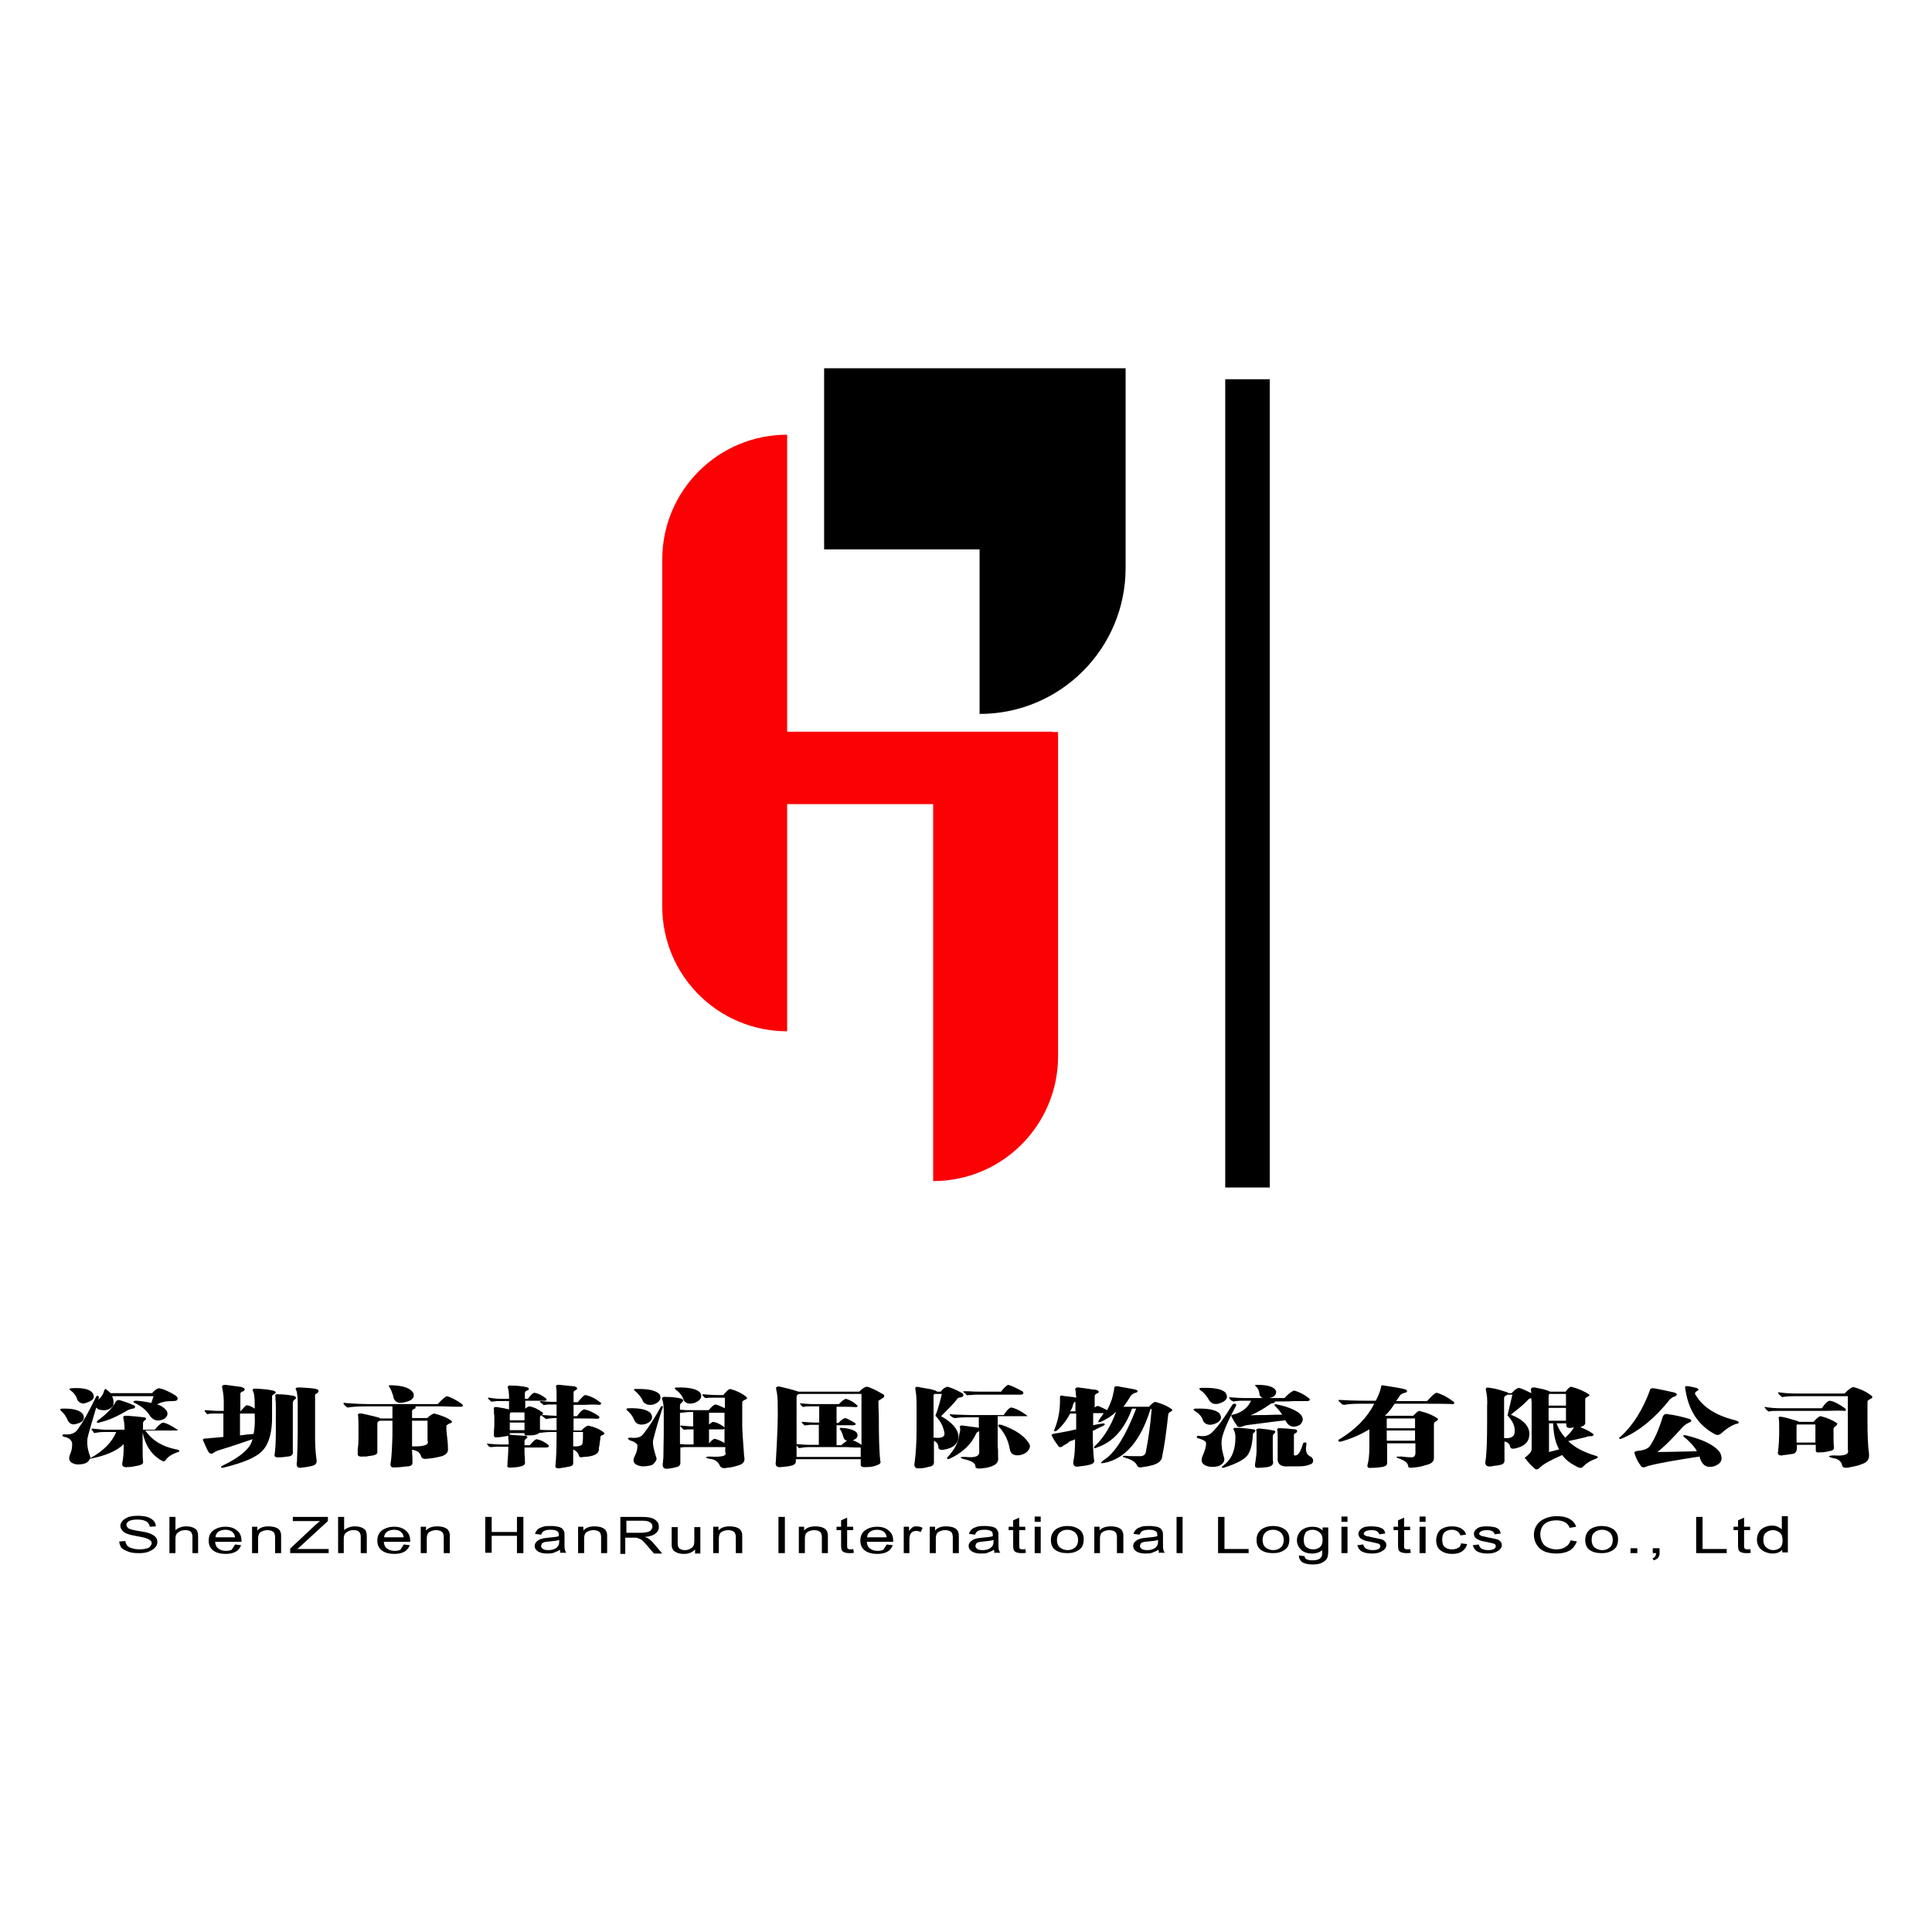
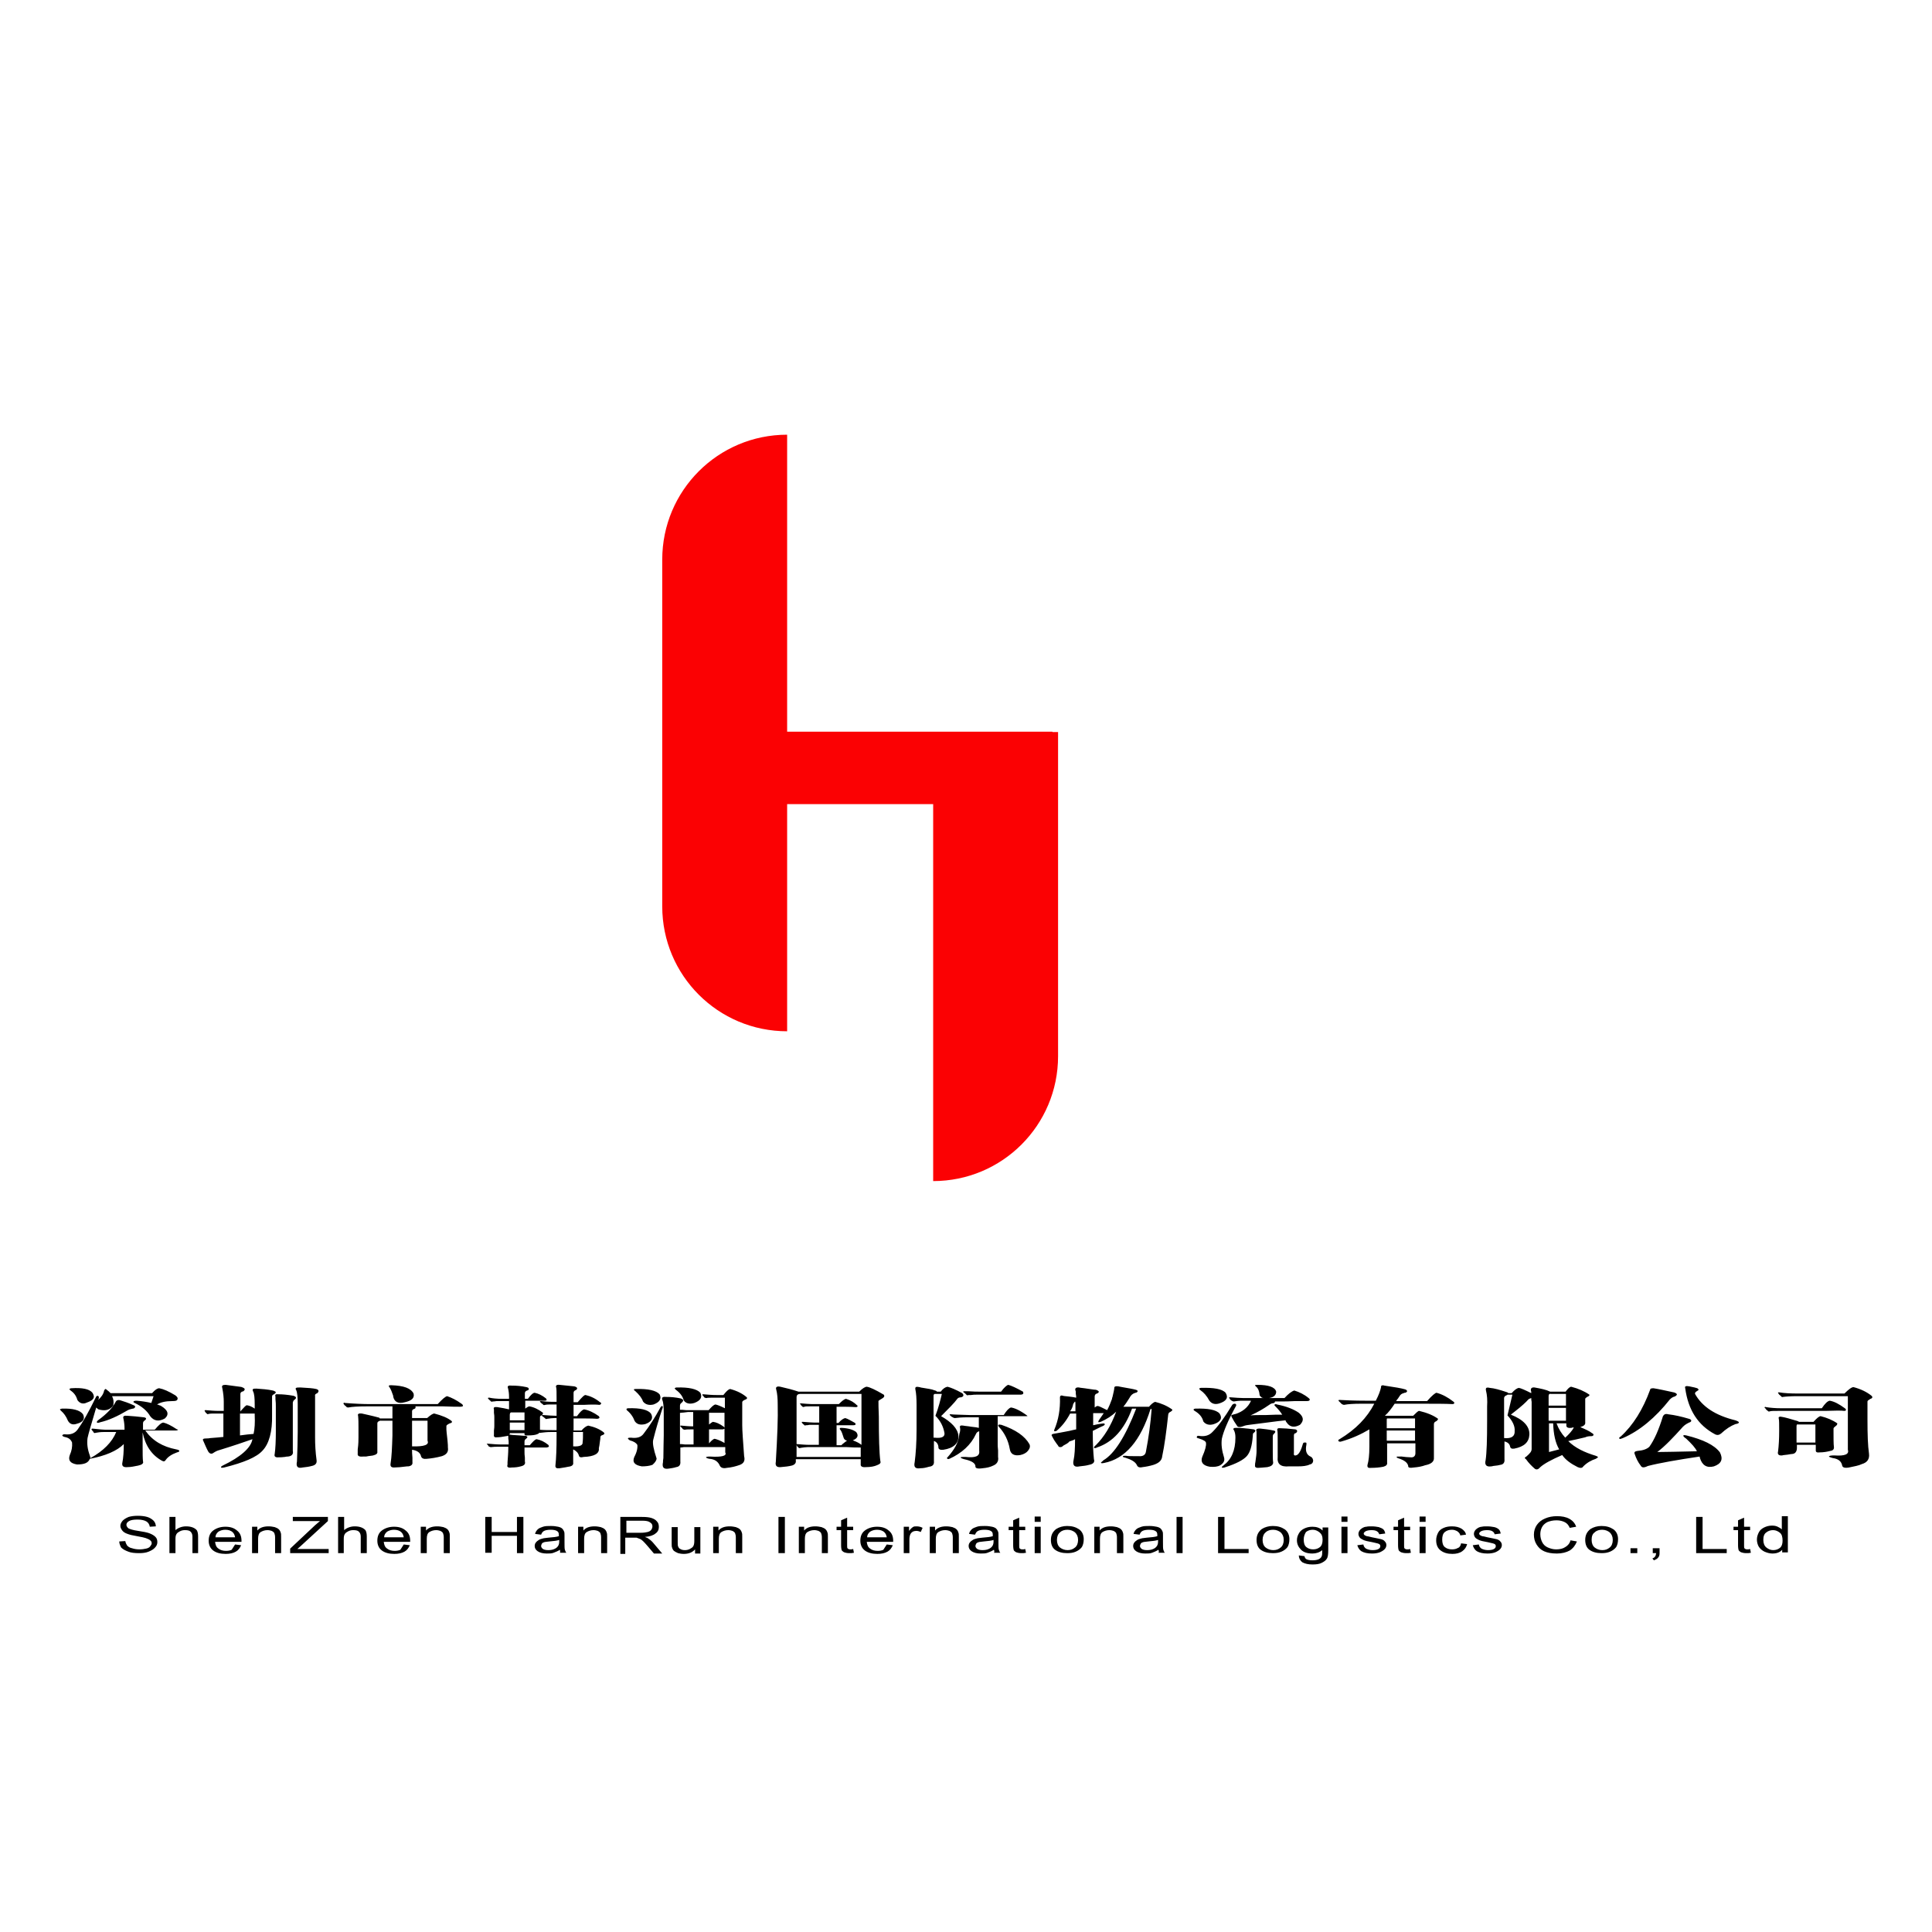
<svg xmlns="http://www.w3.org/2000/svg" version="1.1" id="Layer_1" x="0px" y="0px" viewBox="0 0 512 512" style="enable-background:new 0 0 512 512;" xml:space="preserve">
  <style type="text/css">
	.st0{fill:#FFFFFF;}
	.st1{fill:#FB0103;}
</style>
  <rect class="st0" width="512" height="512" />
  <g>
    <path class="st1" d="M280.4,194v85.9c0,18.3-14.8,33.1-33.1,33.1h0v-99.9h-38.7v60.2h0c-18.3,0-33.1-14.8-33.1-33.1v-91.9   c0-18.3,14.8-33.1,33.1-33.1h0v78.7h70.3v0.1H280.4z" />
-     <path d="M298.3,97.6v52.9c0,21.4-17.3,38.7-38.7,38.7h0v-43.6h-41.2v-48H298.3z" />
-     <path d="M336.5,314.7h-11.8V100.5h11.8V314.7z" />
    <path d="M31.6,408.5l1.6-0.1c0.1,0.5,0.3,0.9,0.5,1.2c0.3,0.3,0.7,0.6,1.3,0.7c0.6,0.2,1.2,0.3,2,0.3c0.7,0,1.2-0.1,1.7-0.2   c0.5-0.1,0.9-0.3,1.1-0.6c0.2-0.3,0.4-0.5,0.4-0.8c0-0.3-0.1-0.6-0.4-0.8c-0.2-0.2-0.6-0.4-1.2-0.6c-0.3-0.1-1.1-0.3-2.3-0.5   c-1.2-0.2-2-0.4-2.5-0.6c-0.6-0.2-1.1-0.5-1.4-0.9c-0.3-0.4-0.5-0.8-0.5-1.2c0-0.5,0.2-0.9,0.6-1.4c0.4-0.4,0.9-0.7,1.6-1   c0.7-0.2,1.5-0.3,2.4-0.3c1,0,1.8,0.1,2.5,0.3c0.7,0.2,1.3,0.6,1.7,1c0.4,0.4,0.6,1,0.6,1.5l-1.6,0.1c-0.1-0.6-0.4-1.1-0.9-1.4   c-0.5-0.3-1.3-0.5-2.3-0.5c-1,0-1.8,0.1-2.3,0.4c-0.5,0.3-0.7,0.6-0.7,1c0,0.3,0.2,0.6,0.5,0.9c0.3,0.2,1.2,0.5,2.6,0.7   c1.4,0.2,2.3,0.4,2.9,0.6c0.8,0.3,1.3,0.6,1.7,1c0.4,0.4,0.5,0.9,0.5,1.4c0,0.5-0.2,1-0.6,1.4c-0.4,0.5-1,0.8-1.7,1.1   c-0.7,0.3-1.6,0.4-2.5,0.4c-1.2,0-2.2-0.1-2.9-0.4c-0.8-0.3-1.4-0.6-1.9-1.1C31.9,409.7,31.6,409.1,31.6,408.5z M44.9,411.6v-9.6   h1.6v3.5c0.7-0.6,1.7-1,2.8-1c0.7,0,1.3,0.1,1.8,0.3c0.5,0.2,0.9,0.5,1.1,0.8c0.2,0.4,0.3,0.9,0.3,1.6v4.4H51v-4.4   c0-0.6-0.2-1-0.5-1.3c-0.3-0.3-0.8-0.4-1.5-0.4c-0.5,0-0.9,0.1-1.3,0.3c-0.4,0.2-0.7,0.4-0.9,0.7c-0.2,0.3-0.3,0.7-0.3,1.3v3.8   H44.9z M62.3,409.3l1.6,0.2c-0.3,0.7-0.7,1.3-1.4,1.7c-0.7,0.4-1.6,0.6-2.7,0.6c-1.4,0-2.5-0.3-3.3-0.9c-0.8-0.6-1.2-1.5-1.2-2.6   c0-1.2,0.4-2.1,1.2-2.7c0.8-0.6,1.9-1,3.2-1c1.3,0,2.3,0.3,3.1,1c0.8,0.6,1.2,1.5,1.2,2.7c0,0.1,0,0.2,0,0.3h-7   c0.1,0.8,0.3,1.4,0.9,1.8c0.5,0.4,1.2,0.6,2,0.6c0.6,0,1.1-0.1,1.5-0.3C61.7,410.2,62,409.8,62.3,409.3z M57.1,407.4h5.2   c-0.1-0.6-0.3-1-0.6-1.3c-0.5-0.5-1.2-0.7-2-0.7c-0.7,0-1.3,0.2-1.8,0.5C57.4,406.3,57.1,406.8,57.1,407.4z M66.8,411.6v-7h1.4v1   c0.7-0.8,1.7-1.1,3-1.1c0.6,0,1.1,0.1,1.6,0.2c0.5,0.2,0.8,0.3,1.1,0.6c0.2,0.2,0.4,0.5,0.5,0.9c0.1,0.2,0.1,0.6,0.1,1.1v4.3h-1.6   v-4.2c0-0.5-0.1-0.8-0.2-1.1c-0.1-0.2-0.3-0.4-0.7-0.6c-0.3-0.1-0.7-0.2-1.1-0.2c-0.7,0-1.3,0.2-1.8,0.5c-0.5,0.3-0.7,0.9-0.7,1.8   v3.8H66.8z M76.9,411.6v-1.2l6.6-6.2c0.5-0.4,0.9-0.8,1.3-1.1h-7.2v-1.1h9.3v1.1l-7.3,6.7l-0.8,0.7h8.3v1.1H76.9z M89.6,411.6v-9.6   h1.6v3.5c0.7-0.6,1.7-1,2.8-1c0.7,0,1.3,0.1,1.8,0.3c0.5,0.2,0.9,0.5,1.1,0.8c0.2,0.4,0.3,0.9,0.3,1.6v4.4h-1.6v-4.4   c0-0.6-0.2-1-0.5-1.3c-0.3-0.3-0.8-0.4-1.5-0.4c-0.5,0-0.9,0.1-1.3,0.3c-0.4,0.2-0.7,0.4-0.9,0.7c-0.2,0.3-0.3,0.7-0.3,1.3v3.8   H89.6z M107,409.3l1.6,0.2c-0.3,0.7-0.7,1.3-1.4,1.7c-0.7,0.4-1.6,0.6-2.7,0.6c-1.4,0-2.5-0.3-3.3-0.9c-0.8-0.6-1.2-1.5-1.2-2.6   c0-1.2,0.4-2.1,1.2-2.7c0.8-0.6,1.9-1,3.2-1c1.3,0,2.3,0.3,3.1,1c0.8,0.6,1.2,1.5,1.2,2.7c0,0.1,0,0.2,0,0.3h-7   c0.1,0.8,0.3,1.4,0.9,1.8c0.5,0.4,1.2,0.6,2,0.6c0.6,0,1.1-0.1,1.5-0.3C106.4,410.2,106.7,409.8,107,409.3z M101.8,407.4h5.2   c-0.1-0.6-0.3-1-0.6-1.3c-0.5-0.5-1.2-0.7-2-0.7c-0.7,0-1.3,0.2-1.8,0.5C102.1,406.3,101.8,406.8,101.8,407.4z M111.5,411.6v-7h1.4   v1c0.7-0.8,1.7-1.1,3-1.1c0.6,0,1.1,0.1,1.6,0.2c0.5,0.2,0.8,0.3,1.1,0.6c0.2,0.2,0.4,0.5,0.5,0.9c0.1,0.2,0.1,0.6,0.1,1.1v4.3   h-1.6v-4.2c0-0.5-0.1-0.8-0.2-1.1c-0.1-0.2-0.3-0.4-0.7-0.6c-0.3-0.1-0.7-0.2-1.1-0.2c-0.7,0-1.3,0.2-1.8,0.5   c-0.5,0.3-0.7,0.9-0.7,1.8v3.8H111.5z M128.6,411.6v-9.6h1.7v4h6.7v-4h1.7v9.6H137V407h-6.7v4.5H128.6z M148.4,410.7   c-0.6,0.4-1.2,0.6-1.7,0.8c-0.5,0.2-1.1,0.2-1.8,0.2c-1,0-1.8-0.2-2.4-0.6s-0.8-0.9-0.8-1.4c0-0.3,0.1-0.7,0.3-0.9   c0.2-0.3,0.5-0.5,0.8-0.7c0.3-0.2,0.7-0.3,1.1-0.4c0.3-0.1,0.8-0.1,1.4-0.2c1.3-0.1,2.2-0.2,2.8-0.4c0-0.2,0-0.3,0-0.3   c0-0.5-0.1-0.8-0.4-1c-0.4-0.3-1-0.4-1.8-0.4c-0.7,0-1.3,0.1-1.7,0.3c-0.4,0.2-0.6,0.5-0.8,1l-1.6-0.2c0.1-0.5,0.4-0.9,0.7-1.2   c0.3-0.3,0.8-0.5,1.4-0.7c0.6-0.2,1.3-0.2,2.1-0.2c0.8,0,1.4,0.1,1.9,0.2c0.5,0.1,0.9,0.3,1.1,0.5c0.2,0.2,0.4,0.5,0.5,0.8   c0.1,0.2,0.1,0.6,0.1,1.1v1.6c0,1.1,0,1.8,0.1,2.1c0.1,0.3,0.2,0.6,0.4,0.8h-1.7C148.5,411.3,148.4,411,148.4,410.7z M148.2,408.1   c-0.6,0.2-1.4,0.3-2.6,0.4c-0.7,0.1-1.1,0.1-1.4,0.2c-0.3,0.1-0.5,0.2-0.6,0.4c-0.1,0.2-0.2,0.4-0.2,0.6c0,0.3,0.2,0.6,0.5,0.8   c0.3,0.2,0.8,0.3,1.4,0.3c0.6,0,1.2-0.1,1.6-0.3c0.5-0.2,0.8-0.5,1-0.8c0.2-0.3,0.3-0.7,0.3-1.2V408.1z M153.2,411.6v-7h1.4v1   c0.7-0.8,1.7-1.1,3-1.1c0.6,0,1.1,0.1,1.6,0.2c0.5,0.2,0.8,0.3,1.1,0.6c0.2,0.2,0.4,0.5,0.5,0.9c0.1,0.2,0.1,0.6,0.1,1.1v4.3h-1.6   v-4.2c0-0.5-0.1-0.8-0.2-1.1c-0.1-0.2-0.3-0.4-0.7-0.6c-0.3-0.1-0.7-0.2-1.1-0.2c-0.7,0-1.3,0.2-1.8,0.5c-0.5,0.3-0.7,0.9-0.7,1.8   v3.8H153.2z M164.4,411.6v-9.6h5.7c1.2,0,2,0.1,2.6,0.3c0.6,0.2,1.1,0.5,1.4,0.9c0.4,0.4,0.5,0.9,0.5,1.5c0,0.7-0.3,1.3-0.9,1.7   c-0.6,0.5-1.5,0.8-2.8,0.9c0.5,0.2,0.8,0.3,1,0.5c0.5,0.3,1,0.8,1.4,1.3l2.2,2.6h-2.2l-1.7-2c-0.5-0.6-0.9-1-1.2-1.3   c-0.3-0.3-0.6-0.5-0.9-0.6c-0.3-0.1-0.5-0.2-0.8-0.3c-0.2,0-0.5,0-1,0h-2v4.3H164.4z M166.1,406.2h3.7c0.8,0,1.4-0.1,1.8-0.2   c0.4-0.1,0.8-0.3,1-0.6c0.2-0.3,0.3-0.6,0.3-0.9c0-0.5-0.2-0.8-0.7-1.1c-0.4-0.3-1.1-0.4-2.1-0.4h-4.1V406.2z M184.2,411.6v-1   c-0.7,0.8-1.7,1.2-3,1.2c-0.6,0-1.1-0.1-1.5-0.2c-0.5-0.2-0.8-0.4-1.1-0.6c-0.2-0.2-0.4-0.5-0.5-0.9c-0.1-0.2-0.1-0.6-0.1-1.1v-4.3   h1.6v3.9c0,0.6,0,1,0.1,1.2c0.1,0.3,0.3,0.6,0.6,0.7c0.3,0.2,0.7,0.3,1.2,0.3c0.5,0,0.9-0.1,1.3-0.3c0.4-0.2,0.7-0.4,0.9-0.7   c0.2-0.3,0.3-0.8,0.3-1.4v-3.7h1.6v7H184.2z M189,411.6v-7h1.4v1c0.7-0.8,1.7-1.1,3-1.1c0.6,0,1.1,0.1,1.6,0.2   c0.5,0.2,0.8,0.3,1.1,0.6c0.2,0.2,0.4,0.5,0.5,0.9c0.1,0.2,0.1,0.6,0.1,1.1v4.3H195v-4.2c0-0.5-0.1-0.8-0.2-1.1   c-0.1-0.2-0.3-0.4-0.7-0.6c-0.3-0.1-0.7-0.2-1.1-0.2c-0.7,0-1.3,0.2-1.8,0.5c-0.5,0.3-0.7,0.9-0.7,1.8v3.8H189z M206.3,411.6v-9.6   h1.7v9.6H206.3z M211.7,411.6v-7h1.4v1c0.7-0.8,1.7-1.1,3-1.1c0.6,0,1.1,0.1,1.6,0.2c0.5,0.2,0.8,0.3,1.1,0.6   c0.2,0.2,0.4,0.5,0.5,0.9c0.1,0.2,0.1,0.6,0.1,1.1v4.3h-1.6v-4.2c0-0.5-0.1-0.8-0.2-1.1c-0.1-0.2-0.3-0.4-0.7-0.6   c-0.3-0.1-0.7-0.2-1.1-0.2c-0.7,0-1.3,0.2-1.8,0.5c-0.5,0.3-0.7,0.9-0.7,1.8v3.8H211.7z M226.1,410.5l0.2,1   c-0.4,0.1-0.8,0.1-1.2,0.1c-0.6,0-1-0.1-1.3-0.2c-0.3-0.1-0.5-0.3-0.7-0.5c-0.1-0.2-0.2-0.7-0.2-1.4v-4h-1.2v-0.9h1.2v-1.7l1.6-0.7   v2.4h1.6v0.9h-1.6v4.1c0,0.3,0,0.6,0.1,0.7c0.1,0.1,0.1,0.2,0.3,0.2c0.1,0.1,0.3,0.1,0.5,0.1C225.6,410.6,225.8,410.6,226.1,410.5z    M235,409.3l1.6,0.2c-0.3,0.7-0.7,1.3-1.4,1.7c-0.7,0.4-1.6,0.6-2.7,0.6c-1.4,0-2.5-0.3-3.3-0.9c-0.8-0.6-1.2-1.5-1.2-2.6   c0-1.2,0.4-2.1,1.2-2.7c0.8-0.6,1.9-1,3.2-1c1.3,0,2.3,0.3,3.1,1c0.8,0.6,1.2,1.5,1.2,2.7c0,0.1,0,0.2,0,0.3h-7   c0.1,0.8,0.3,1.4,0.9,1.8c0.5,0.4,1.2,0.6,2,0.6c0.6,0,1.1-0.1,1.5-0.3C234.4,410.2,234.7,409.8,235,409.3z M229.8,407.4h5.2   c-0.1-0.6-0.3-1-0.6-1.3c-0.5-0.5-1.2-0.7-2-0.7c-0.7,0-1.3,0.2-1.8,0.5C230.1,406.3,229.8,406.8,229.8,407.4z M239.5,411.6v-7h1.4   v1.1c0.4-0.5,0.7-0.8,1-1c0.3-0.2,0.6-0.2,1-0.2c0.5,0,1.1,0.1,1.6,0.4l-0.5,1.1c-0.4-0.2-0.8-0.3-1.2-0.3c-0.3,0-0.7,0.1-0.9,0.2   c-0.3,0.2-0.5,0.4-0.6,0.6c-0.2,0.4-0.3,0.9-0.3,1.4v3.7H239.5z M246.4,411.6v-7h1.4v1c0.7-0.8,1.7-1.1,3-1.1   c0.6,0,1.1,0.1,1.6,0.2c0.5,0.2,0.8,0.3,1.1,0.6c0.2,0.2,0.4,0.5,0.5,0.9c0.1,0.2,0.1,0.6,0.1,1.1v4.3h-1.6v-4.2   c0-0.5-0.1-0.8-0.2-1.1c-0.1-0.2-0.3-0.4-0.7-0.6c-0.3-0.1-0.7-0.2-1.1-0.2c-0.7,0-1.3,0.2-1.8,0.5c-0.5,0.3-0.7,0.9-0.7,1.8v3.8   H246.4z M263.4,410.7c-0.6,0.4-1.2,0.6-1.7,0.8c-0.5,0.2-1.1,0.2-1.8,0.2c-1,0-1.8-0.2-2.4-0.6s-0.8-0.9-0.8-1.4   c0-0.3,0.1-0.7,0.3-0.9c0.2-0.3,0.5-0.5,0.8-0.7c0.3-0.2,0.7-0.3,1.1-0.4c0.3-0.1,0.8-0.1,1.4-0.2c1.3-0.1,2.2-0.2,2.8-0.4   c0-0.2,0-0.3,0-0.3c0-0.5-0.1-0.8-0.4-1c-0.4-0.3-1-0.4-1.8-0.4c-0.7,0-1.3,0.1-1.7,0.3c-0.4,0.2-0.6,0.5-0.8,1l-1.6-0.2   c0.1-0.5,0.4-0.9,0.7-1.2c0.3-0.3,0.8-0.5,1.4-0.7c0.6-0.2,1.3-0.2,2.1-0.2c0.8,0,1.4,0.1,1.9,0.2c0.5,0.1,0.9,0.3,1.1,0.5   c0.2,0.2,0.4,0.5,0.5,0.8c0.1,0.2,0.1,0.6,0.1,1.1v1.6c0,1.1,0,1.8,0.1,2.1c0.1,0.3,0.2,0.6,0.4,0.8h-1.7   C263.6,411.3,263.5,411,263.4,410.7z M263.3,408.1c-0.6,0.2-1.4,0.3-2.6,0.4c-0.7,0.1-1.1,0.1-1.4,0.2c-0.3,0.1-0.5,0.2-0.6,0.4   c-0.1,0.2-0.2,0.4-0.2,0.6c0,0.3,0.2,0.6,0.5,0.8c0.3,0.2,0.8,0.3,1.4,0.3c0.6,0,1.2-0.1,1.6-0.3c0.5-0.2,0.8-0.5,1-0.8   c0.2-0.3,0.3-0.7,0.3-1.2V408.1z M271.7,410.5l0.2,1c-0.4,0.1-0.8,0.1-1.2,0.1c-0.6,0-1-0.1-1.3-0.2c-0.3-0.1-0.5-0.3-0.7-0.5   c-0.1-0.2-0.2-0.7-0.2-1.4v-4h-1.2v-0.9h1.2v-1.7l1.6-0.7v2.4h1.6v0.9h-1.6v4.1c0,0.3,0,0.6,0.1,0.7c0.1,0.1,0.1,0.2,0.3,0.2   c0.1,0.1,0.3,0.1,0.5,0.1C271.2,410.6,271.4,410.6,271.7,410.5z M274.2,403.3v-1.4h1.6v1.4H274.2z M274.2,411.6v-7h1.6v7H274.2z    M278.5,408.1c0-1.3,0.5-2.2,1.4-2.9c0.8-0.5,1.8-0.8,2.9-0.8c1.3,0,2.3,0.3,3.2,0.9c0.8,0.6,1.2,1.5,1.2,2.6   c0,0.9-0.2,1.6-0.5,2.1c-0.4,0.5-0.9,0.9-1.6,1.2c-0.7,0.3-1.4,0.4-2.3,0.4c-1.3,0-2.4-0.3-3.2-0.9   C278.9,410.2,278.5,409.3,278.5,408.1z M280.1,408.1c0,0.9,0.3,1.6,0.8,2c0.5,0.4,1.2,0.7,2,0.7c0.8,0,1.4-0.2,2-0.7   c0.5-0.4,0.8-1.1,0.8-2c0-0.9-0.3-1.5-0.8-2c-0.5-0.4-1.2-0.7-2-0.7c-0.8,0-1.5,0.2-2,0.7C280.4,406.5,280.1,407.2,280.1,408.1z    M290,411.6v-7h1.4v1c0.7-0.8,1.7-1.1,3-1.1c0.6,0,1.1,0.1,1.6,0.2c0.5,0.2,0.8,0.3,1.1,0.6c0.2,0.2,0.4,0.5,0.5,0.9   c0.1,0.2,0.1,0.6,0.1,1.1v4.3H296v-4.2c0-0.5-0.1-0.8-0.2-1.1c-0.1-0.2-0.3-0.4-0.7-0.6c-0.3-0.1-0.7-0.2-1.1-0.2   c-0.7,0-1.3,0.2-1.8,0.5c-0.5,0.3-0.7,0.9-0.7,1.8v3.8H290z M307,410.7c-0.6,0.4-1.2,0.6-1.7,0.8c-0.5,0.2-1.1,0.2-1.8,0.2   c-1,0-1.8-0.2-2.4-0.6s-0.8-0.9-0.8-1.4c0-0.3,0.1-0.7,0.3-0.9c0.2-0.3,0.5-0.5,0.8-0.7c0.3-0.2,0.7-0.3,1.1-0.4   c0.3-0.1,0.8-0.1,1.4-0.2c1.3-0.1,2.2-0.2,2.8-0.4c0-0.2,0-0.3,0-0.3c0-0.5-0.1-0.8-0.4-1c-0.4-0.3-1-0.4-1.8-0.4   c-0.7,0-1.3,0.1-1.7,0.3c-0.4,0.2-0.6,0.5-0.8,1l-1.6-0.2c0.1-0.5,0.4-0.9,0.7-1.2c0.3-0.3,0.8-0.5,1.4-0.7   c0.6-0.2,1.3-0.2,2.1-0.2c0.8,0,1.4,0.1,1.9,0.2c0.5,0.1,0.9,0.3,1.1,0.5c0.2,0.2,0.4,0.5,0.5,0.8c0.1,0.2,0.1,0.6,0.1,1.1v1.6   c0,1.1,0,1.8,0.1,2.1c0.1,0.3,0.2,0.6,0.4,0.8h-1.7C307.2,411.3,307.1,411,307,410.7z M306.9,408.1c-0.6,0.2-1.4,0.3-2.6,0.4   c-0.7,0.1-1.1,0.1-1.4,0.2c-0.3,0.1-0.5,0.2-0.6,0.4c-0.1,0.2-0.2,0.4-0.2,0.6c0,0.3,0.2,0.6,0.5,0.8c0.3,0.2,0.8,0.3,1.4,0.3   c0.6,0,1.2-0.1,1.6-0.3c0.5-0.2,0.8-0.5,1-0.8c0.2-0.3,0.3-0.7,0.3-1.2V408.1z M311.8,411.6v-9.6h1.6v9.6H311.8z M322.8,411.6v-9.6   h1.7v8.5h6.4v1.1H322.8z M333,408.1c0-1.3,0.5-2.2,1.4-2.9c0.8-0.5,1.8-0.8,2.9-0.8c1.3,0,2.3,0.3,3.2,0.9c0.8,0.6,1.2,1.5,1.2,2.6   c0,0.9-0.2,1.6-0.5,2.1c-0.4,0.5-0.9,0.9-1.6,1.2c-0.7,0.3-1.4,0.4-2.3,0.4c-1.3,0-2.4-0.3-3.2-0.9   C333.4,410.2,333,409.3,333,408.1z M334.6,408.1c0,0.9,0.3,1.6,0.8,2c0.5,0.4,1.2,0.7,2,0.7c0.8,0,1.4-0.2,2-0.7   c0.5-0.4,0.8-1.1,0.8-2c0-0.9-0.3-1.5-0.8-2c-0.5-0.4-1.2-0.7-2-0.7c-0.8,0-1.5,0.2-2,0.7C334.9,406.5,334.6,407.2,334.6,408.1z    M344.2,412.2l1.5,0.2c0.1,0.4,0.2,0.6,0.5,0.8c0.4,0.2,0.9,0.3,1.6,0.3c0.7,0,1.3-0.1,1.7-0.3c0.4-0.2,0.7-0.5,0.8-0.9   c0.1-0.2,0.1-0.7,0.1-1.5c-0.7,0.6-1.6,0.9-2.6,0.9c-1.3,0-2.3-0.3-3-1c-0.7-0.7-1.1-1.5-1.1-2.5c0-0.7,0.2-1.3,0.5-1.8   c0.3-0.6,0.8-1,1.4-1.3c0.6-0.3,1.3-0.5,2.2-0.5c1.1,0,2,0.3,2.7,1v-0.8h1.5v6c0,1.1-0.1,1.9-0.4,2.3c-0.3,0.5-0.8,0.8-1.4,1.1   c-0.6,0.3-1.4,0.4-2.4,0.4c-1.1,0-2-0.2-2.7-0.6C344.5,413.5,344.2,412.9,344.2,412.2z M345.5,408c0,0.9,0.2,1.6,0.7,2   c0.5,0.4,1.1,0.6,1.8,0.6c0.7,0,1.3-0.2,1.8-0.6c0.5-0.4,0.7-1.1,0.7-2c0-0.9-0.3-1.5-0.8-1.9c-0.5-0.4-1.1-0.7-1.8-0.7   c-0.7,0-1.3,0.2-1.8,0.6C345.8,406.5,345.5,407.1,345.5,408z M355.5,403.3v-1.4h1.6v1.4H355.5z M355.5,411.6v-7h1.6v7H355.5z    M359.7,409.5l1.6-0.2c0.1,0.5,0.3,0.8,0.7,1.1c0.4,0.2,1,0.4,1.7,0.4c0.7,0,1.3-0.1,1.6-0.3c0.4-0.2,0.5-0.5,0.5-0.8   c0-0.3-0.2-0.5-0.5-0.6c-0.2-0.1-0.8-0.2-1.6-0.4c-1.2-0.2-2-0.4-2.4-0.6c-0.4-0.2-0.8-0.4-1-0.7c-0.2-0.3-0.3-0.6-0.3-0.9   c0-0.3,0.1-0.6,0.3-0.9c0.2-0.3,0.5-0.5,0.8-0.7c0.2-0.1,0.6-0.3,1-0.3c0.4-0.1,0.9-0.1,1.4-0.1c0.7,0,1.4,0.1,1.9,0.2   c0.6,0.2,1,0.4,1.2,0.6c0.3,0.3,0.4,0.6,0.5,1.1l-1.6,0.2c-0.1-0.4-0.3-0.6-0.6-0.8c-0.3-0.2-0.8-0.3-1.4-0.3   c-0.7,0-1.2,0.1-1.6,0.3c-0.3,0.2-0.5,0.4-0.5,0.6c0,0.2,0.1,0.3,0.2,0.4c0.1,0.1,0.3,0.2,0.6,0.3c0.2,0,0.6,0.1,1.4,0.3   c1.1,0.2,1.9,0.4,2.4,0.5c0.4,0.1,0.8,0.3,1,0.6c0.3,0.3,0.4,0.6,0.4,1c0,0.4-0.2,0.8-0.5,1.1c-0.3,0.3-0.8,0.6-1.3,0.8   c-0.6,0.2-1.2,0.3-2,0.3c-1.2,0-2.1-0.2-2.8-0.6C360.3,410.8,359.9,410.2,359.7,409.5z M373.7,410.5l0.2,1   c-0.4,0.1-0.8,0.1-1.2,0.1c-0.6,0-1-0.1-1.3-0.2c-0.3-0.1-0.5-0.3-0.7-0.5c-0.1-0.2-0.2-0.7-0.2-1.4v-4h-1.2v-0.9h1.2v-1.7l1.6-0.7   v2.4h1.6v0.9h-1.6v4.1c0,0.3,0,0.6,0.1,0.7c0.1,0.1,0.1,0.2,0.3,0.2c0.1,0.1,0.3,0.1,0.5,0.1C373.2,410.6,373.4,410.6,373.7,410.5z    M376.2,403.3v-1.4h1.6v1.4H376.2z M376.2,411.6v-7h1.6v7H376.2z M387.2,409l1.6,0.2c-0.2,0.8-0.6,1.4-1.3,1.9   c-0.7,0.5-1.6,0.7-2.6,0.7c-1.3,0-2.3-0.3-3.1-0.9c-0.8-0.6-1.2-1.5-1.2-2.7c0-0.8,0.2-1.4,0.5-2c0.3-0.6,0.8-1,1.5-1.3   c0.7-0.3,1.4-0.4,2.2-0.4c1,0,1.8,0.2,2.5,0.6c0.6,0.4,1.1,0.9,1.2,1.6l-1.5,0.2c-0.1-0.5-0.4-0.8-0.8-1.1   c-0.4-0.2-0.8-0.4-1.4-0.4c-0.8,0-1.4,0.2-1.9,0.6c-0.5,0.4-0.7,1.1-0.7,2c0,0.9,0.2,1.6,0.7,2c0.5,0.4,1.1,0.6,1.9,0.6   c0.6,0,1.1-0.1,1.6-0.4C386.8,410.1,387.1,409.6,387.2,409z M390.3,409.5l1.6-0.2c0.1,0.5,0.3,0.8,0.7,1.1c0.4,0.2,1,0.4,1.7,0.4   c0.7,0,1.3-0.1,1.6-0.3c0.4-0.2,0.5-0.5,0.5-0.8c0-0.3-0.2-0.5-0.5-0.6c-0.2-0.1-0.8-0.2-1.6-0.4c-1.2-0.2-2-0.4-2.4-0.6   c-0.4-0.2-0.8-0.4-1-0.7c-0.2-0.3-0.3-0.6-0.3-0.9c0-0.3,0.1-0.6,0.3-0.9c0.2-0.3,0.5-0.5,0.8-0.7c0.2-0.1,0.6-0.3,1-0.3   c0.4-0.1,0.9-0.1,1.4-0.1c0.7,0,1.4,0.1,1.9,0.2s1,0.4,1.2,0.6c0.3,0.3,0.4,0.6,0.5,1.1l-1.6,0.2c-0.1-0.4-0.3-0.6-0.6-0.8   c-0.3-0.2-0.8-0.3-1.4-0.3c-0.7,0-1.2,0.1-1.6,0.3c-0.3,0.2-0.5,0.4-0.5,0.6c0,0.2,0.1,0.3,0.2,0.4c0.1,0.1,0.3,0.2,0.6,0.3   c0.2,0,0.6,0.1,1.4,0.3c1.1,0.2,1.9,0.4,2.4,0.5c0.4,0.1,0.8,0.3,1,0.6c0.3,0.3,0.4,0.6,0.4,1c0,0.4-0.2,0.8-0.5,1.1   c-0.3,0.3-0.8,0.6-1.3,0.8c-0.6,0.2-1.2,0.3-2,0.3c-1.2,0-2.1-0.2-2.8-0.6C390.9,410.8,390.5,410.2,390.3,409.5z M416.2,408.2   l1.7,0.3c-0.4,1-1,1.8-1.9,2.4c-0.9,0.5-2.1,0.8-3.4,0.8c-1.4,0-2.5-0.2-3.4-0.6c-0.9-0.4-1.5-1-2-1.8c-0.5-0.8-0.7-1.7-0.7-2.6   c0-1,0.3-1.9,0.8-2.6c0.5-0.7,1.2-1.3,2.2-1.7c0.9-0.4,2-0.6,3.1-0.6c1.3,0,2.4,0.2,3.3,0.7c0.9,0.5,1.5,1.2,1.8,2.1l-1.7,0.3   c-0.3-0.7-0.7-1.2-1.3-1.5c-0.6-0.3-1.3-0.5-2.2-0.5c-1,0-1.8,0.2-2.5,0.5c-0.7,0.4-1.1,0.8-1.4,1.4c-0.3,0.6-0.4,1.2-0.4,1.8   c0,0.8,0.2,1.5,0.5,2.1c0.3,0.6,0.8,1.1,1.5,1.4c0.7,0.3,1.4,0.5,2.2,0.5c1,0,1.8-0.2,2.4-0.6C415.5,409.6,416,409,416.2,408.2z    M420.1,408.1c0-1.3,0.5-2.2,1.4-2.9c0.8-0.5,1.8-0.8,2.9-0.8c1.3,0,2.3,0.3,3.2,0.9c0.8,0.6,1.2,1.5,1.2,2.6   c0,0.9-0.2,1.6-0.5,2.1c-0.4,0.5-0.9,0.9-1.6,1.2c-0.7,0.3-1.4,0.4-2.3,0.4c-1.3,0-2.4-0.3-3.2-0.9   C420.5,410.2,420.1,409.3,420.1,408.1z M421.8,408.1c0,0.9,0.3,1.6,0.8,2c0.5,0.4,1.2,0.7,2,0.7c0.8,0,1.4-0.2,2-0.7   c0.5-0.4,0.8-1.1,0.8-2c0-0.9-0.3-1.5-0.8-2c-0.5-0.4-1.2-0.7-2-0.7c-0.8,0-1.5,0.2-2,0.7C422,406.5,421.8,407.2,421.8,408.1z    M432.1,411.6v-1.3h1.8v1.3H432.1z M438,411.6v-1.3h1.8v1.3c0,0.5-0.1,0.9-0.4,1.2c-0.2,0.3-0.6,0.5-1.1,0.7l-0.4-0.5   c0.3-0.1,0.6-0.3,0.7-0.5c0.2-0.2,0.2-0.5,0.3-0.9H438z M449.5,411.6v-9.6h1.7v8.5h6.4v1.1H449.5z M463.8,410.5l0.2,1   c-0.4,0.1-0.8,0.1-1.2,0.1c-0.6,0-1-0.1-1.3-0.2c-0.3-0.1-0.5-0.3-0.7-0.5c-0.1-0.2-0.2-0.7-0.2-1.4v-4h-1.2v-0.9h1.2v-1.7l1.6-0.7   v2.4h1.6v0.9h-1.6v4.1c0,0.3,0,0.6,0.1,0.7c0.1,0.1,0.1,0.2,0.3,0.2c0.1,0.1,0.3,0.1,0.5,0.1C463.3,410.6,463.5,410.6,463.8,410.5z    M472.3,411.6v-0.9c-0.6,0.7-1.5,1-2.6,1c-0.7,0-1.4-0.2-2.1-0.5c-0.6-0.3-1.1-0.7-1.5-1.3c-0.3-0.5-0.5-1.2-0.5-1.9   c0-0.7,0.2-1.3,0.5-1.9c0.3-0.6,0.8-1,1.4-1.3c0.6-0.3,1.3-0.5,2.1-0.5c0.6,0,1.1,0.1,1.5,0.3c0.4,0.2,0.8,0.4,1.1,0.7v-3.5h1.6   v9.6H472.3z M467.3,408.1c0,0.9,0.3,1.6,0.8,2c0.5,0.4,1.1,0.7,1.8,0.7c0.7,0,1.3-0.2,1.8-0.6c0.5-0.4,0.7-1.1,0.7-1.9   c0-1-0.2-1.7-0.7-2.1c-0.5-0.4-1.1-0.7-1.8-0.7c-0.7,0-1.3,0.2-1.8,0.6C467.5,406.5,467.3,407.2,467.3,408.1z" />
    <path d="M18,376.5c-0.5-1.2-1.1-2-1.8-2.6c-0.2-0.2-0.3-0.3-0.3-0.4c0-0.1,0.2-0.1,0.5-0.2c2.9-0.1,4.8,0.4,5.6,1.5   c0.6,1.2,0,2.1-1.6,2.5C19.3,377.7,18.5,377.4,18,376.5z M46.7,379.1h-8.2c1.9,2.7,4.6,4.3,8.2,5c0.5,0.1,0.8,0.2,0.8,0.4   c0.1,0.1-0.1,0.3-0.6,0.4c-1.4,0.5-2.4,1.2-2.9,1.9c-0.3,0.5-0.6,0.6-1.1,0.3c-2.7-1.5-4.4-4-5.1-7.5v4c0,1.6,0,2.8,0.1,3.7   c0.2,0.5-0.3,0.9-1.3,1.1c-1,0.2-1.9,0.4-2.8,0.4c-1,0.1-1.5-0.2-1.4-1c0.3-1.5,0.4-3.2,0.4-5.1c-1.8,1.8-4.8,3.1-9,3.9   c-0.4,1.1-1.5,1.5-3.4,1.5c-1.8-0.3-2.4-1.1-1.9-2.5c0.5-1.1,0.7-2.2,0.6-3.3c-0.3-0.8-0.9-1.3-2-1.5c-0.4-0.1-0.6-0.3-0.6-0.4   c0.1-0.2,0.3-0.3,0.6-0.3c1.7,0.2,2.8-0.3,3.5-1.3c1.3-1.8,2.9-4.6,4.8-8.5c0.1-0.3,0.3-0.4,0.5-0.4c0.3,0.1,0.3,0.3,0.3,0.6   c0,0.1,0,0.1-0.1,0.2c0,0.1,0,0.2-0.1,0.3c0.8-0.7,1.4-1.5,1.6-2.5c0.1-0.2,0.2-0.3,0.3-0.4c0.2,0,0.3,0.1,0.5,0.3   c0.1,0.1,0.3,0.2,0.5,0.4c0.2,0.2,0.3,0.3,0.4,0.4h11c0.8-0.9,1.4-1.3,1.9-1.3c1.1,0.2,2.5,0.8,4.3,1.9c0.5,0.4,0.7,0.7,0.5,1.1   c-0.1,0.3-0.5,0.4-1.3,0.4c-1.8,0-3.1,0.3-4.1,0.9c0.2,0,0.4,0.1,0.6,0.2c0.3,0.1,0.4,0.1,0.5,0.2c1.8,1.1,2.2,2.2,1,3.3   c-1.6,0.9-2.9,0.7-3.9-0.6c-0.8-1.4-2.2-2.6-4.1-3.5c-0.3-0.1-0.4-0.3-0.3-0.4c0.1-0.1,0.3-0.2,0.8-0.2c1.3,0.1,2.6,0.3,3.9,0.6   l0.6-1.8h-11c0.4,0.8,0.5,1.6,0.3,2.5c-0.9,1.2-2.2,1.5-3.9,1c-0.3-0.2-0.5-0.4-0.6-0.5c-1.3,4.4-2.1,7.1-2.3,8.1   c-0.2,1.5,0,3,0.6,4.6c0,0.1,0,0.1,0.1,0.3c0,0.2,0,0.3,0.1,0.4c3.4-1.9,5.7-4.2,6.8-6.9h-3.4c-0.8,0-1.4,0.1-2,0.2   c-0.3,0.1-0.5,0.1-0.6-0.1c0-0.1,0-0.1-0.1-0.2c-0.1-0.1-0.2-0.2-0.4-0.5c-0.1-0.1-0.1-0.2,0-0.2c0-0.1,0.1-0.1,0.3-0.1   c1.8,0.2,2.9,0.3,3.4,0.3h5v-0.3c0-0.9-0.1-1.8-0.3-2.7c-0.2-0.6,0.2-0.8,1.1-0.7c1.4,0.1,2.8,0.2,4.3,0.4c0.7,0.1,0.8,0.4,0.3,0.8   c-0.3,0.2-0.5,0.4-0.5,0.8v1.7H41c1.1-1.3,1.8-1.9,2.3-1.9c0.9,0.2,2.1,0.8,3.6,1.8C47.3,378.8,47.3,379,46.7,379.1z M20.5,371   c-0.3-1.1-0.9-1.9-1.8-2.5c-0.2-0.2-0.3-0.3-0.3-0.4c0.1-0.1,0.3-0.2,0.5-0.2c2.9-0.2,4.8,0.2,5.6,1.2c0.8,1.2,0.3,2-1.5,2.6   C22,372.2,21.1,371.9,20.5,371z M31.9,371.1c1,0.3,2.2,0.7,3.5,1.3c0.3,0.1,0.5,0.3,0.4,0.5c-0.1,0.2-0.3,0.4-0.6,0.4   c-0.5,0.1-0.9,0.2-1.3,0.4c-2.7,1.6-5.1,2.7-7.3,3.2c-0.5,0.2-0.8,0.2-0.9,0.1c-0.1-0.2,0-0.4,0.4-0.7c2.2-1.6,3.7-3.2,4.5-4.7   C30.8,371.1,31.3,370.9,31.9,371.1z M58.1,384.3c-0.4,0.1-0.9,0.3-1.5,0.7c-0.5,0.4-1,0.3-1.4-0.3c-0.5-0.9-0.9-1.9-1.3-2.8   c-0.3-0.5-0.1-0.7,0.8-0.7c0.3,0,0.6,0,1.1-0.1c1.4-0.1,2.5-0.2,3.4-0.3v-6.2h-2c-0.8,0-1.5,0-1.9,0.1c-0.3,0.1-0.4,0.1-0.5-0.1   c-0.2-0.1-0.3-0.3-0.4-0.4l-0.1-0.2l-0.1-0.2c0.1-0.1,0.2-0.1,0.3-0.1c1.2,0.1,2.3,0.2,3.4,0.2h1.4v-2.4c0-1-0.1-2.2-0.4-3.7   c-0.2-0.6,0.1-0.8,0.9-0.8c0.6,0.1,1.6,0.2,3,0.4c0.6,0.1,1,0.1,1.3,0.2c0.8,0.3,1,0.6,0.4,1.1c-0.6,0.1-0.8,0.4-0.8,0.7v4.6h0.1   c0-0.1,0-0.1,0.1-0.2c0.8-0.9,1.3-1.4,1.5-1.4c0.7,0.1,1.4,0.4,2.1,0.9v-1.1c0-1.6-0.1-2.8-0.4-3.4c-0.2-0.4-0.2-0.6,0-0.7   c0.1-0.1,0.4-0.1,0.9-0.1c1.5,0.1,2.9,0.2,4.3,0.5c0.4,0.1,0.7,0.3,0.8,0.4c0,0.2-0.2,0.4-0.5,0.6c-0.3,0.1-0.5,0.3-0.5,0.6v4.9   c0.1,4.4-0.8,7.6-2.5,9.4c-1.6,1.8-5,3.2-10.2,4.5c-0.4,0.1-0.7,0.1-0.8,0c-0.1-0.1,0-0.3,0.4-0.5c4.8-2.3,7.5-4.7,7.9-7   C64.9,382.1,62,383.1,58.1,384.3z M67.5,375v-0.4h-3.9v5.8c1.3-0.2,2.5-0.3,3.6-0.4C67.5,378.7,67.6,377,67.5,375z M73.1,379.3   v-6.5c0-0.6,0-1.3-0.1-2c0-0.4,0-0.6,0-0.7c-0.2-0.5,0.1-0.7,0.8-0.6c1,0,2.3,0.1,4,0.4c0.8,0.3,0.8,0.6,0.3,1   c-0.3,0.2-0.4,0.4-0.5,0.8v12.8c0.2,0.9-0.3,1.4-1.3,1.5c-0.2,0-0.4,0-0.8,0.1c-0.7,0.1-1.2,0.1-1.6,0.1c-0.9,0.1-1.3-0.2-1.1-0.9   C73,383.9,73.1,381.9,73.1,379.3z M78.9,379.5v-7.4c0-1.8-0.1-3-0.4-3.7c-0.2-0.3-0.2-0.5,0-0.6c0.2-0.1,0.5-0.1,0.9-0.1   c0.1,0,0.2,0,0.3,0c1.9,0.1,3.3,0.2,4.1,0.4c0.7,0.2,0.8,0.6,0.3,1.1c-0.5,0.2-0.7,0.4-0.6,0.7V381c0,1.8,0.1,3.8,0.4,6   c0.1,0.8-0.3,1.3-1.3,1.5c-0.7,0.2-1.5,0.3-2.4,0.4c-1.3,0.3-1.8-0.2-1.5-1.6C78.8,384.6,78.9,381.9,78.9,379.5z M95,380.8v-2.5   c0-1.1,0-2.1-0.1-3.1c-0.2-0.5,0.2-0.7,1-0.6c0.8,0.2,2.4,0.5,4.6,1.1l0.1,0.1c0,0.1,0,0.1,0.1,0.1h3.3v-3.2h-6.9   c-2.2,0-3.8,0.1-4.8,0.3c-0.3,0-0.5-0.1-0.6-0.3c-0.1-0.1-0.3-0.2-0.5-0.4c0.2,0.1,0.1,0.1-0.1-0.2c-0.1-0.1-0.1-0.2,0-0.3   c0-0.1,0.1-0.1,0.3,0c2.5,0.2,4.8,0.3,6.8,0.3h17.8c1.2-1.3,2-2,2.5-2.1c1.2,0.4,2.4,1,3.8,2c0.3,0.2,0.4,0.4,0.4,0.6   c-0.1,0.1-0.3,0.2-0.8,0.2c-0.8,0-2.3,0-4.4-0.1c-2,0-3.4,0-4.1,0h-3.3c0.1,0.4,0,0.6-0.4,0.7c-0.3,0.1-0.5,0.3-0.5,0.6v1.8h4   c0.9-0.8,1.5-1.2,1.9-1.2c1.9,0.5,3.5,1.1,4.6,2c0.2,0.3,0,0.5-0.5,0.6c-0.6,0.3-0.9,0.5-0.9,0.7v1c0,0.2,0.1,1.1,0.3,2.9   c0.1,0.9,0.1,1.5,0.1,1.8c0.2,1.2-0.4,1.9-1.6,2.3c-1.5,0.4-2.8,0.6-4,0.7c-0.8,0.1-1.3-0.1-1.5-0.6c-0.2-1-1-1.6-2.4-1.8   c0,0.5,0,1.2,0.1,2.1c0,0.6,0,1.1,0,1.2c0.1,0.6-0.3,1-1.1,1.1c-0.1,0-0.2,0-0.3,0c-1.5,0.2-2.7,0.3-3.5,0.3c-0.7,0-1-0.3-0.9-1   c0.3-1.8,0.4-4.3,0.5-7.5v-3.9h-3.3h-0.1c0,0.1,0,0.1-0.1,0.1c-0.3,0.1-0.5,0.3-0.5,0.6v7.5c0.1,0.5-0.3,0.8-1.1,1   c-0.3,0.1-1,0.1-1.9,0.3c-0.3,0-0.6,0-0.8,0c-1.1,0.1-1.5-0.2-1.4-0.8c0-0.1,0-0.5,0-1.1C95,382.7,95,381.6,95,380.8z M104.2,370.1   c0-0.1,0-0.1,0-0.2c-0.3-0.9-0.6-1.7-1-2.3c-0.2-0.2-0.2-0.3-0.1-0.4c0.1-0.1,0.3-0.1,0.6-0.1c3.3,0.1,5.2,0.8,5.9,2.2   c0.3,1.2-0.5,1.9-2.3,2.3C105.5,372.1,104.5,371.5,104.2,370.1z M113.3,376.5h-4.1v5.5v1.3c3.2,0.1,4.6-0.4,4.1-1.5V376.5z    M134.7,383.9v-0.5h-2.6c-0.7,0-1.3,0-2,0.1c-0.2,0-0.4-0.1-0.6-0.2c-0.1-0.2-0.2-0.4-0.4-0.5c-0.2-0.2-0.1-0.2,0.3-0.2   c1.2,0.1,2.3,0.2,3.4,0.2h2v-0.5c0-0.3,0-0.6-0.1-1.1c0-0.3,0-0.5,0-0.6l-0.1-0.1h-0.1c-0.2,0.1-0.3,0.1-0.4,0.1   c-1,0.2-1.8,0.3-2.4,0.3c-0.7,0.1-0.9-0.2-0.8-0.8c0-0.1,0-0.4,0-1c0.1-0.6,0.1-1.1,0.1-1.3v-2.2c0-0.2,0-0.6-0.1-1.2   c0-0.4,0-0.7,0-0.9c-0.2-0.5,0.1-0.7,0.9-0.6c1.3,0.2,2.3,0.4,3.1,0.6v-2.2h-2.3c-0.2,0-0.5,0-1,0c-0.5,0.1-0.8,0.1-1,0.1   c-0.2,0.1-0.4,0.1-0.6-0.1c0-0.1-0.1-0.1-0.3-0.3c-0.1-0.1-0.2-0.2-0.3-0.3c-0.1-0.1-0.1-0.2,0-0.3h0.3c0.9,0.2,2,0.3,3.4,0.3h1.8   v-0.5c0-0.9-0.1-1.7-0.3-2.4c-0.2-0.5,0.2-0.7,1-0.6c1.3,0,2.5,0.1,3.9,0.4c0.4,0.1,0.6,0.2,0.6,0.4c0.1,0.2,0,0.4-0.4,0.5   c-0.4,0.1-0.6,0.4-0.6,0.7v1.5h0.8c0.8-1.1,1.4-1.6,1.8-1.6c1,0.2,2,0.7,3,1.5c0.3,0.4,0.2,0.6-0.4,0.6h-5.1v2.1   c0.5-0.4,0.9-0.6,1.1-0.6c1.2,0.2,2.4,0.8,3.6,1.7c0,0.3-0.1,0.5-0.4,0.7c-0.3,0.1-0.4,0.2-0.4,0.5v3.2v0.1c1,0.1,2.3,0.1,3.8,0.1   h0.6v-3.2h-0.6c-0.6,0-1.2,0.1-1.9,0.2c-0.3,0.1-0.4,0.1-0.5-0.1c-0.1-0.1-0.3-0.2-0.5-0.4c-0.1-0.1-0.2-0.1-0.3-0.2   c-0.1-0.1-0.1-0.2-0.1-0.3h0.4c1.3,0.1,2.5,0.2,3.5,0.2v-3h-1.1c-0.9,0-1.5,0-1.9,0.1c-0.3,0.1-0.5,0.1-0.6-0.1   c-0.1-0.1-0.2-0.2-0.4-0.3c-0.1-0.1-0.2-0.2-0.3-0.3c-0.1-0.1-0.1-0.1-0.1-0.2c0-0.1,0.1-0.1,0.3-0.1c0.7,0.1,1.8,0.2,3.5,0.2h0.6   v-0.8c0-1.6,0-2.6-0.1-3c-0.2-0.5,0.1-0.8,0.9-0.7c1.8,0.2,3.1,0.3,3.9,0.4c0.8,0.2,1,0.6,0.4,1c-0.4,0.1-0.6,0.4-0.6,0.7v2.5h1.1   c1.1-1.3,1.8-2,2.1-1.9c1.3,0.3,2.6,0.9,3.8,1.9c0.3,0.1,0.3,0.2,0.3,0.4c-0.1,0.2-0.3,0.3-0.5,0.3c-0.8-0.1-2.1-0.1-4,0   c-1,0-1.8,0-2.4,0h-0.4v3h0.9c0.8-1.1,1.4-1.7,1.9-1.8c1.2,0.2,2.5,0.8,3.9,1.8c0.3,0.4,0.2,0.6-0.4,0.7c-1.2-0.1-3.3-0.1-6.3-0.1   v3.2h2.1c0.7-0.8,1.3-1.2,1.8-1.3c1.8,0.4,3.1,1,4.1,1.8c0.3,0.3,0.2,0.5-0.3,0.7c-0.4,0.1-0.6,0.3-0.6,0.6c0,0.2,0,0.6-0.1,1   c-0.1,0.9-0.2,1.5-0.3,1.9c0.2,1.4-1.2,2.2-4,2.3c-0.8,0.2-1.2,0.1-1.3-0.4c-0.2-0.7-0.7-1.2-1.5-1.6v3.5c0.1,0.6-0.3,1-1.3,1.1   c-0.3,0.1-1.1,0.2-2.3,0.4c-0.8,0.1-1.2-0.1-1.1-0.8c0.2-1.8,0.3-4.4,0.3-7.8v-1h-1.6c-0.9,0-1.8,0.1-2.6,0.2   c-0.1,0.1-0.1,0.1-0.1,0c-0.1,0-0.2,0-0.3,0c-0.1,0.2-0.3,0.3-0.6,0.4c-0.5,0.2-1.3,0.3-2.4,0.3c-0.7,0.1-1-0.1-0.9-0.5v-0.1h-3.9   c0,0.2,0,0.3-0.1,0.4h0.3c0.3,0.1,1.1,0.1,2.4,0.2c0.8,0.1,1.3,0.1,1.6,0.1c0.6,0.2,0.6,0.4,0.1,0.8c-0.3,0.2-0.4,0.4-0.4,0.8v0.9   h1.4c0.8-0.9,1.3-1.5,1.8-1.6c1.1,0.2,2.1,0.7,3.1,1.5c0.3,0.4,0.2,0.6-0.4,0.7H139v1.1c0,0.4,0,0.9,0.1,1.6c0,0.5,0,0.8,0,1   c0.2,0.7-0.2,1.1-1.1,1.3c-0.7,0.2-1.5,0.3-2.4,0.3c-0.6,0.1-0.9,0-1-0.1c-0.2-0.1-0.2-0.3-0.1-0.7c0-0.1,0-0.3,0-0.6   C134.6,386.1,134.7,385,134.7,383.9z M139,374.3h-3.6c-0.2,0.1-0.3,0.3-0.3,0.7v1.4h3.9V374.3z M135.1,377v2h3.9v-2H135.1z    M154.5,379.5h-2.6v3.8c1.8,0.1,2.6-0.3,2.5-1.1C154.5,381.6,154.5,380.7,154.5,379.5z M168.2,376.6c-0.4-1.1-1.1-2.1-2.1-2.9   c-0.2-0.3,0-0.5,0.4-0.5c3.2-0.1,5.2,0.4,6,1.4c0.7,1.2,0.2,2.2-1.5,2.8C169.7,377.7,168.8,377.5,168.2,376.6z M172.9,388.2   c-0.8,0.3-1.8,0.4-2.8,0.4c-1.9-0.3-2.6-1.1-2-2.5c0.7-1.3,0.9-2.4,0.8-3.2c-0.3-0.5-0.9-0.9-2-1.2c-0.3-0.2-0.5-0.4-0.5-0.5   c0.1-0.2,0.3-0.2,0.8-0.2c1.6,0.2,2.7-0.1,3.4-1.1c1.6-2.1,3-4.3,4.3-6.7c0.2-0.4,0.4-0.6,0.6-0.6c0.2,0.1,0.2,0.4,0,0.8   c-0.9,2.7-1.7,5.4-2.4,8.2c-0.2,0.9,0.1,2.5,0.9,4.9C174,387,173.6,387.6,172.9,388.2z M170.4,371.4c-0.3-0.9-1-1.8-2.1-2.8   c-0.2-0.1-0.3-0.2-0.3-0.4c0.1-0.1,0.3-0.1,0.5-0.1c3.3-0.1,5.4,0.4,6.3,1.4c0.6,1.2,0,2.1-1.6,2.7   C172,372.5,171,372.2,170.4,371.4z M175.9,380.4v-5.9c0-1.7-0.1-2.9-0.4-3.6c-0.2-0.6,0.2-0.8,1.1-0.7c1.2,0,2.4,0.1,3.8,0.4   c0.8,0.3,0.8,0.6,0.3,1.1c-0.3,0.2-0.5,0.4-0.5,0.8v1.1c0.3,0,0.9,0,1.6,0.1c0.6,0,1,0,1.1,0h4.9c0.8-0.9,1.3-1.4,1.8-1.5   c0.5,0.1,1.3,0.4,2.5,1v-2.8h-2.9c-1,0-1.7,0-2,0.1c-0.2,0-0.4-0.1-0.6-0.2c-0.1-0.2-0.2-0.4-0.4-0.5l-0.1-0.2   c0.1-0.1,0.2-0.1,0.3-0.1c1.2,0.1,2.3,0.2,3.5,0.2h1.8c0.8-1,1.3-1.5,1.8-1.6c1.9,0.5,3.4,1.3,4.4,2.2c0.2,0.3,0,0.5-0.6,0.7   c-0.4,0.2-0.6,0.4-0.6,0.6v6.1c0,1.4,0.2,4.1,0.5,8.2c0.3,1.2-0.1,1.9-1.1,2.3c-1.1,0.4-2.3,0.7-3.5,0.8c-0.9,0.2-1.5,0-1.8-0.5   c-0.5-1.2-1.4-1.8-2.8-1.9c-0.6-0.1-0.9-0.3-0.9-0.4c0-0.1,0.3-0.2,1-0.2c3.3,0.2,4.6-0.2,4.1-1.1v-1.4h-10.5c-0.1,0-0.3,0-0.5,0   c-0.4,0.1-0.7,0.1-0.9,0.1v3.7c0.1,0.9-0.3,1.4-1.1,1.5c-0.6,0.2-1.3,0.3-2,0.4c-1.3,0.2-1.8-0.3-1.5-1.7c0-0.2,0-0.6,0.1-1.1   C175.8,383.6,175.9,381.7,175.9,380.4z M181.2,371.1c-0.3-1.1-1-2-2.1-2.8c-0.2-0.2-0.3-0.3-0.3-0.4c0.1-0.1,0.3-0.2,0.5-0.2   c3.3-0.1,5.4,0.4,6.3,1.4c0.6,1.2,0,2.1-1.6,2.7C182.7,372.2,181.7,371.9,181.2,371.1z M180.4,374.4h-0.1c0,0.1,0,0.1-0.1,0v8.3   c0.3,0,0.7,0,1.3,0.1c0.3,0,0.6,0,0.8,0h1.5v-4h-0.4c-0.9,0-1.5,0-1.9,0.1c-0.2,0-0.4-0.1-0.6-0.2c0-0.1-0.1-0.2-0.3-0.4   c-0.1-0.1-0.2-0.2-0.3-0.3c-0.1-0.2,0-0.2,0.3-0.2c1,0.1,2,0.2,3.1,0.2v-3.8h-1.4C181.5,374.3,180.8,374.4,180.4,374.4z    M191.8,378.1l0.1,0.1c0,0.1,0,0.1,0.1,0.1v-3.9h-4.1v3.1c0.5-0.4,0.8-0.6,1-0.7C189.8,376.9,190.7,377.3,191.8,378.1z    M191.4,378.8h-3.5v3.7c0.7-0.8,1.2-1.2,1.5-1.2c0.5,0.1,1.4,0.4,2.6,1.1v-3.8C191.9,378.7,191.7,378.8,191.4,378.8z M228.1,388   v-1.3h-17.2v0.4c0.1,0.6-0.3,1.1-1.1,1.3c-0.8,0.2-1.7,0.3-2.9,0.4c-1.1,0.1-1.5-0.4-1.3-1.4c0.4-6.7,0.6-11.7,0.5-15.2   c0-1.5-0.1-2.9-0.4-4c-0.2-0.6,0.2-0.9,1.1-0.7c1.8,0.4,3.3,0.8,4.8,1.3h16.1c0.9-0.9,1.6-1.3,2-1.3c0.8,0.1,2.3,0.8,4.5,2.1   c0.3,0.4,0.1,0.7-0.4,1c-0.7,0.4-1,0.6-1,0.7c0,0.6,0,2,0.1,4.1c0,5.6,0.1,9.5,0.4,11.8c0.2,0.5-0.1,0.8-0.9,1.1   c-0.7,0.3-1.6,0.5-2.9,0.5C228.5,388.9,228,388.6,228.1,388z M228.1,386.1v-2.5c-0.1,0-0.2,0-0.4,0c-0.8,0-1.8,0-3.3-0.1   c-1,0-1.7,0-2,0H214c-0.5,0-1.1,0.1-1.8,0.2c-0.3,0.1-0.5,0.1-0.6-0.1c-0.3-0.2-0.4-0.4-0.5-0.7c-0.2-0.2-0.1-0.2,0.1-0.2   c1.2,0.1,2.3,0.2,3.4,0.2h2.4v-5.3h-1.9c-0.1,0-0.3,0-0.6,0c-0.4,0.1-0.7,0.1-0.9,0.1c-0.3,0.1-0.4,0.1-0.5-0.1   c-0.1-0.1-0.3-0.2-0.5-0.4c0.2,0.1,0.1,0.1-0.1-0.2c-0.1-0.2,0-0.2,0.3-0.2c1.3,0.1,2.3,0.2,3,0.2h1.3v-4.3h-2.4   c-0.8,0-1.3,0-1.5,0.1c-0.3,0.1-0.5,0.1-0.6-0.1c-0.3-0.2-0.4-0.4-0.5-0.6c-0.2-0.2-0.1-0.2,0.1-0.2c1.3,0.1,2.3,0.2,3,0.2h7.1   c0.8-0.8,1.4-1.3,1.9-1.4c1.3,0.4,2.2,1,2.9,1.7c0.2,0.1,0.2,0.2,0.1,0.4c-0.1,0.1-0.3,0.1-0.5,0.1c-1.3-0.1-3-0.1-5-0.1v4.3h0.5   c0.7-0.8,1.3-1.2,1.8-1.3c0.7,0.2,1.5,0.7,2.6,1.3c0.3,0.4,0.1,0.6-0.4,0.6h-4.5v5.3h1.3c0.1-0.2,0.4-0.4,0.9-0.8   c0.3-0.2,0.5-0.4,0.6-0.4c-0.5-0.1-0.8-0.4-0.9-0.7c-0.3-0.9-0.5-1.7-0.9-2.2c-0.2-0.2-0.2-0.3-0.1-0.4c0-0.1,0.2-0.1,0.5-0.1   c1.8,0.1,3,0.5,3.8,1.1c0.7,0.9,0.4,1.7-0.9,2.2c1.1,0.4,1.8,0.8,2.3,1.2v-13.5h-16.1c-0.8,0-1.1,0.3-1.1,0.9v15.8H228.1z    M242.9,378.7v-6.3c0-1.8-0.1-3.2-0.3-4.1c-0.1-0.4,0-0.6,0.1-0.7c0.2-0.1,0.5-0.1,0.9,0c0.1,0,0.2,0,0.4,0.1   c1.9,0.3,3.1,0.5,3.5,0.7c0.4,0.1,0.7,0.2,0.8,0.4h1c0.6-0.8,1.2-1.2,1.8-1.3c0.8,0.2,2.1,0.7,3.9,1.7c0.5,0.5,0.4,0.9-0.3,1.1   c-0.4,0-0.8,0.1-1,0.4c-0.8,1.1-2.3,2.6-4.3,4.6c2.8,1.6,4.4,3.3,4.6,5.2c0.1,2-1.3,3.3-4,3.7c-0.8,0.1-1.2-0.1-1.3-0.5   c0-0.9-0.4-1.5-1.1-1.8h-0.1v5.3c0.1,0.9-0.3,1.4-1.3,1.5c-0.7,0.2-1.4,0.4-2.3,0.4c-1.3,0.2-1.8-0.3-1.5-1.6   C242.7,385.2,242.9,382.4,242.9,378.7z M249.6,369.4h-1.9c-0.2,0.1-0.3,0.2-0.3,0.5v11.1h0.3c1.8,0.2,2.7-0.2,2.6-1.2   c-0.3-1.7-1-3.2-2.4-4.6C248.7,373.1,249.2,371.1,249.6,369.4z M272,375.3h-7.6v7.4c0,0.3,0,0.8,0.1,1.7c0,0.8,0,1.4,0,1.7   c0.2,1.1-0.3,1.9-1.3,2.3c-0.8,0.4-1.7,0.6-2.8,0.7c-1.4,0.2-2,0-1.9-0.6c-0.1-0.8-1.1-1.4-3-1.8c-0.7-0.2-1-0.4-0.9-0.5   c0.1-0.1,0.5-0.1,1.3-0.1c2.6,0.3,3.8-0.2,3.6-1.6v-5.2c-0.4,0.1-0.7,0.3-0.9,0.8c-1.3,2.8-3.7,5-7,6.5c-0.3,0.1-0.4,0.1-0.5,0   c-0.2-0.1-0.2-0.3,0-0.4c1.8-2,2.9-3.9,3.1-5.9c0-0.1,0-0.3,0.1-0.5c0.2-0.6,0.2-1.1,0.1-1.5c-0.1-0.5,0.2-0.6,0.9-0.5   c0.3,0.1,1,0.1,2.1,0.3c1,0.1,1.7,0.2,2,0.3v-2.8h-2.9c-1.6,0-2.7,0.1-3.4,0.2c-0.3,0-0.5-0.1-0.6-0.2c-0.3-0.1-0.5-0.3-0.8-0.6   c-0.1-0.2,0-0.2,0.3-0.2c0.8,0.1,2.5,0.1,5,0.2h9c0.7-1.1,1.3-1.8,1.9-2c0.9,0.1,2.3,0.7,4.1,2c0.3,0.2,0.3,0.3,0.3,0.4   C272.4,375.2,272.2,375.3,272,375.3z M270.6,369.6h-11.8c-0.4,0-0.9,0-1.5,0.1c-0.3,0-0.5,0-0.6,0c-0.3,0.1-0.5,0.1-0.6-0.1   c-0.1-0.1-0.2-0.2-0.4-0.4c-0.2-0.1-0.3-0.2-0.4-0.3c-0.1-0.2,0-0.2,0.3-0.2c0.2,0,0.5,0,1.1,0c1.3,0.1,2.2,0.1,2.8,0.1h5.8   c0.8-1.1,1.5-1.7,1.9-1.8c0.8,0.2,2.1,0.8,3.9,1.8C271.3,369.3,271.2,369.5,270.6,369.6z M267.6,384c-0.4-2.3-1.4-4.3-2.9-5.9   c-0.2-0.2-0.2-0.4-0.1-0.5c0.1-0.1,0.3-0.1,0.8,0c3.8,1.3,6.2,3,7.4,5.1c0.3,0.6,0.1,1.2-0.4,1.8c-0.4,0.5-1.1,0.9-2,1.1   C268.7,385.9,267.8,385.3,267.6,384z M282.7,382.6c-0.4,0.2-0.7,0.4-0.9,0.5c-0.3,0.3-0.5,0.4-0.8,0.4c-0.3,0-0.5-0.1-0.6-0.4   c-0.2-0.2-0.5-0.7-1-1.4c-0.3-0.5-0.5-0.9-0.6-1.1c-0.3-0.4,0-0.6,0.8-0.7c0.6-0.1,1.8-0.3,3.8-0.7c0.8-0.2,1.3-0.3,1.8-0.4v-4.2   h-1.6c-1,1.9-2.2,3.4-3.5,4.5c-0.2,0.2-0.4,0.2-0.6,0.2c-0.2-0.1-0.2-0.2-0.1-0.4c1.1-2.6,1.6-5.4,1.5-8.6c0-0.4,0.3-0.6,0.8-0.4   c0.3,0.1,0.9,0.1,1.6,0.2c0.8,0.1,1.5,0.2,1.9,0.3c0-0.2,0-0.6-0.1-1c0-0.5,0-0.8-0.1-0.9c-0.2-0.6,0.2-0.9,1-0.8   c0.3,0.1,0.7,0.1,1.4,0.2c1.5,0.2,2.5,0.4,3,0.4c0.4,0.1,0.7,0.3,0.8,0.5c0,0.2-0.2,0.4-0.5,0.5c-0.4,0.1-0.6,0.4-0.6,0.8v2.9   c0.3-0.2,0.5-0.4,0.8-0.4c0.3,0,1.1,0.4,2.5,1.1c0.5-0.9,0.9-1.9,1.3-3c0-0.1,0-0.3,0.1-0.4c0.3-1.3,0.5-2.1,0.5-2.5   s0.4-0.5,1.1-0.4c0.3,0.1,0.6,0.1,1,0.2c1.7,0.3,2.9,0.5,3.6,0.7c0.3,0.1,0.5,0.2,0.5,0.4c-0.1,0.2-0.3,0.4-0.6,0.4   c-0.7,0.2-1.2,0.6-1.6,1.4c-0.5,0.8-1,1.6-1.6,2.3h6.8c0.6-0.7,1.1-1.1,1.6-1.3c1.6,0.4,3.1,1,4.5,2c0.2,0.2,0,0.4-0.5,0.7   c-0.3,0.1-0.4,0.3-0.5,0.6c-0.5,4.6-1,8.3-1.6,11.1c-0.1,1.1-0.8,1.8-2.3,2.3c-1,0.3-2,0.5-2.9,0.6c-0.8,0.2-1.3,0-1.5-0.5   c-0.4-0.9-1.5-1.5-3.1-2c-0.5-0.1-0.7-0.2-0.6-0.4c0-0.1,0.3-0.1,0.8-0.1c0.4,0.1,1.5,0.1,3.4,0.1c1.2,0.1,1.8-0.4,1.9-1.3   c0.7-3.6,1.2-7.3,1.5-11.2h-0.3c-2.6,8.4-6.7,13.2-12.3,14.3c-0.4,0.1-0.7,0.1-0.8,0c-0.1-0.1,0-0.2,0.3-0.4   c0.1-0.1,0.2-0.2,0.3-0.3c2.9-1.7,5.8-6.2,8.7-13.7H300c-2,5.5-5.1,8.9-9.3,10.3c-0.3,0.2-0.6,0.2-0.8,0.1c0-0.2,0.2-0.5,0.5-0.7   c2.2-2.2,4-5.1,5.4-8.9c-1.1,1.1-2.5,2-4.1,2.7c-0.3,0.1-0.5,0.1-0.6,0.1c-0.1-0.1,0-0.3,0.1-0.5c0.4-0.6,0.8-1.2,1.3-1.9h-2.8v3.2   c0.8-0.2,1.5-0.3,2.1-0.4c0.5-0.1,0.8-0.1,0.9,0c0.2,0.2,0,0.4-0.4,0.6c-0.3,0.1-0.7,0.3-1.3,0.6c-0.6,0.3-1,0.5-1.4,0.7v0.6   c0,2.6,0.1,4.9,0.3,6.9c0.3,0.8-0.2,1.3-1.3,1.5c-0.7,0.2-1.5,0.3-2.5,0.4c-1.3,0.3-1.9-0.2-1.6-1.6c0.3-1.3,0.4-3.2,0.4-5.6   c-0.3,0.2-0.8,0.4-1.5,0.6C283.1,382.4,282.8,382.5,282.7,382.6z M284.4,372.1c-0.1,0.6-0.3,1.2-0.8,1.9h1.4v-1.9   c0-0.3,0-0.5-0.1-0.7C284.8,371.5,284.6,371.7,284.4,372.1z M318.9,376.7c-0.3-1.2-1.1-2.1-2.3-2.8c-0.3-0.2-0.3-0.3-0.3-0.4   c0.1-0.1,0.3-0.2,0.5-0.2c3.3-0.1,5.5,0.3,6.4,1.3c0.8,1.2,0.3,2.2-1.5,2.8C320.5,377.8,319.5,377.5,318.9,376.7z M323.4,388.3   c-0.7,0.4-1.6,0.5-2.8,0.4c-1.8-0.3-2.5-1.2-2-2.6c0.8-1.8,1.1-3,1-3.7c0-0.4-0.6-0.8-1.9-1.2c-0.5-0.1-0.7-0.3-0.5-0.4   c0-0.2,0.1-0.3,0.4-0.3c1.7,0.3,2.9-0.1,3.8-1.1c1.4-1.4,3.1-3.7,5.1-7c0.2-0.3,0.4-0.4,0.8-0.4c0.3,0.1,0.3,0.2,0.3,0.5   c-2.2,4-3.4,6.9-3.8,8.8c-0.2,1.5,0,3.1,0.6,5C324.6,387.1,324.3,387.7,323.4,388.3z M320.5,371.2c-0.7-1.3-1.5-2.2-2.4-2.8   c-0.2-0.2-0.3-0.3-0.3-0.4c0.1-0.1,0.3-0.2,0.5-0.2c3.4-0.1,5.6,0.3,6.5,1.3c0.8,1.3,0.2,2.2-1.6,2.8   C322,372.3,321.1,372,320.5,371.2z M324.8,388.8c-0.5,0.2-0.8,0.2-1,0.1c-0.1-0.1,0.1-0.3,0.5-0.6c2-1.5,3.1-3.9,3.1-7.3   c0-0.8-0.1-1.4-0.4-2c-0.2-0.2-0.2-0.4,0-0.5c0.1-0.1,0.4-0.1,0.9-0.1c0.8,0,2.3,0.1,4.4,0.4c0.5,0.2,0.5,0.5,0,0.9   c-0.2,0-0.3,0.3-0.3,0.9c-0.2,2.6-0.7,4.3-1.6,5.3C329.5,386.9,327.6,387.9,324.8,388.8z M339.4,371.4h-1.5c0,0.3-0.3,0.5-0.8,0.5   c-0.3,0.1-0.5,0.2-0.9,0.5c-1.3,0.9-2.8,1.8-4.8,2.7c0.8-0.1,2.1-0.1,4.1-0.1c1.8-0.1,3.3-0.1,4.3-0.1c-0.5-0.8-1.1-1.5-1.9-2.3   c-0.2-0.2-0.2-0.3-0.1-0.4c0.2-0.1,0.4-0.1,0.6,0c2.6,0.5,4.5,1.3,5.8,2.2c1.3,1.1,1.4,2.1,0.3,3.2c-1.5,0.8-2.7,0.6-3.5-0.6   c-0.2-0.2-0.3-0.4-0.3-0.6c-1.1,0.1-2.8,0.3-5,0.6c-3.8,0.5-5.7,0.7-5.8,0.8c-1.2,0.5-1.9,0.5-2.1,0c-0.5-0.7-1-1.5-1.4-2.3   c-0.1-0.2-0.1-0.4-0.1-0.4c0.1-0.1,0.3-0.2,0.8-0.3c-0.1,0,0,0,0.4-0.1c1.8-0.6,3.2-1.7,4-3.4v-0.1h-2.6c-0.6,0-1.2,0.1-1.9,0.2   c-0.2,0-0.4-0.1-0.6-0.2c-0.3-0.2-0.5-0.4-0.6-0.7c-0.2-0.2-0.1-0.2,0.3-0.2c1.3,0.1,2.5,0.2,3.5,0.2h5.4c-0.4,0-0.7-0.1-0.8-0.3   c-0.3-0.2-0.4-0.4-0.4-0.6c-0.1-1-0.4-1.7-0.9-2.1c-0.2-0.2-0.3-0.3-0.3-0.4c0.1-0.1,0.3-0.1,0.6-0.1c3,0,4.7,0.6,5,1.8   c0,0.9-0.6,1.5-1.9,1.7h4.1c1-1.1,1.9-1.8,2.6-2c1.3,0.4,2.6,1,3.8,2c0.3,0.2,0.3,0.4,0.3,0.5c-0.1,0.2-0.3,0.3-0.8,0.3   c-0.6,0-1.6,0-3.1,0C341.6,371.4,340.3,371.4,339.4,371.4z M337.3,380.7v4c0,1.2,0,2.2,0.1,2.9c0,0.5-0.4,0.9-1.1,1.1   c-0.1,0-0.2,0-0.4,0.1c-1.2,0.1-2,0.2-2.5,0.2c-0.7,0-0.9-0.3-0.8-0.8c0-0.2,0-0.4,0.1-0.8c0.2-1.3,0.3-2.2,0.3-2.9v-3   c0-0.9,0-1.7,0-2.2c-0.3-0.5,0.1-0.8,1.1-0.7c0.9,0.1,2,0.2,3.4,0.5c0.6,0.1,0.6,0.4,0.1,0.9C337.4,380.1,337.3,380.4,337.3,380.7z    M342.9,380.4v4.6c-0.1,0.6,0.1,0.8,0.5,0.7c0.7-0.1,1.3-1.1,1.8-2.8c0.1-0.5,0.3-0.7,0.6-0.6c0.4-0.1,0.5,0.1,0.4,0.6   c-0.3,1.5,0,2.5,0.9,3c0.5,0.2,0.8,0.5,0.9,1.1c0,0.6-0.3,1-0.9,1.1c-0.8,0.4-1.9,0.5-3.1,0.5h-2.4c-2.2,0.2-3.2-0.6-3-2.5v-4.3   c0-1.5,0-2.4-0.1-2.8c-0.1-0.4,0.2-0.6,0.9-0.5c0.8,0,2.1,0.1,3.9,0.3c0.6,0.2,0.6,0.6,0.1,1C343.1,379.8,342.9,380,342.9,380.4z    M366.9,367.2c2.7,0.4,4.5,0.7,5.5,1c0.3,0.1,0.5,0.3,0.5,0.5c-0.1,0.2-0.3,0.4-0.6,0.4c-0.1,0-0.2,0-0.3,0.1   c-0.5,0.1-0.9,0.4-1.1,0.8c-0.1,0.1-0.2,0.3-0.4,0.6c-0.3,0.3-0.4,0.5-0.5,0.7h8.2c1.3-1.5,2.2-2.2,2.5-2.2c1.5,0.4,3,1.2,4.4,2.3   c0.3,0.2,0.3,0.3,0.3,0.4c0,0.2-0.2,0.3-0.5,0.3c-1.8-0.1-4.7-0.1-8.5-0.1h-6.8c-0.8,1.2-1.6,2.3-2.6,3.2h7.5   c0.8-0.8,1.3-1.3,1.6-1.3c2.1,0.5,3.8,1.2,5,2.1c0,0.2-0.2,0.5-0.6,0.7c-0.3,0.1-0.5,0.4-0.5,0.7v8.9c0.1,1-0.7,1.7-2.3,2   c-0.8,0.3-1.8,0.5-3,0.6c-1.1,0.2-1.6,0-1.5-0.4c-0.2-0.9-1-1.5-2.5-2c-0.4-0.1-0.6-0.3-0.6-0.4c0-0.1,0.3-0.1,0.9-0.1   c0.1,0,0.3,0,0.5,0c0.8,0.1,1.6,0.2,2.3,0.2c0.8,0.1,1.3-0.3,1.3-1.1v-2.6h-7.5v5.1c0.1,0.6-0.3,0.9-1,1.1c-1,0.2-2.1,0.3-3.3,0.3   c-0.8,0.1-1-0.2-0.9-0.8c0.3-1,0.5-2.6,0.5-4.8v-4.6c-2.2,1.3-4.6,2.4-7.4,3.2c-0.3,0.1-0.6,0.1-0.8-0.1c-0.1-0.2,0-0.4,0.3-0.5   c4.3-2.6,7.3-5.7,9.2-9.4h-3.6c-1.9,0-3.4,0.1-4.4,0.3c-0.2,0-0.4-0.1-0.6-0.2c-0.1-0.1-0.2-0.2-0.4-0.4c-0.2-0.2-0.3-0.3-0.4-0.4   c-0.1-0.1-0.1-0.2,0-0.3h0.3c1.7,0.1,3.9,0.2,6.6,0.2h2.9c0.8-1.5,1.2-2.7,1.4-3.6C365.9,367.2,366.3,367,366.9,367.2z    M367.5,376.4v2.1h7.5v-2.6h-7.4C367.5,376,367.5,376.1,367.5,376.4z M367.5,379.1v2.7h7.5v-2.7H367.5z M405.9,384v-11.6   c0-0.2,0-0.5,0-0.9c-0.1-0.4-0.1-0.7-0.1-1c-0.3,0.1-0.6,0.2-0.8,0.4c-0.6,0.7-1.8,1.8-3.6,3.2c-0.5,0.4-0.8,0.6-1,0.8   c3.3,1.3,5,3.1,4.9,5.3c-0.1,2-1.4,3.2-4,3.7c-0.7,0.1-1-0.1-1.1-0.5c-0.1-0.7-0.6-1.2-1.5-1.4v4.7c0.1,0.9-0.3,1.4-1.1,1.5   c-0.3,0.1-0.9,0.2-1.9,0.3c-0.3,0.1-0.4,0.1-0.5,0.1c-1.3,0.2-1.8-0.4-1.5-1.6c0.3-2,0.4-5.5,0.4-10.4v-3.9c0.1-1.6,0-3-0.3-4.2   c-0.1-0.4,0-0.6,0.1-0.7c0.2-0.1,0.5-0.1,0.9,0c1.2,0.1,2.6,0.5,4.4,1.1c0.3,0.1,0.4,0.1,0.5,0.3h0.9c0.8-0.9,1.4-1.3,1.9-1.4   c0.6,0.1,1.7,0.6,3.3,1.4c0-0.3,0-0.5-0.1-0.7c-0.1-0.6,0.3-0.9,1-0.8c1.7,0.3,3.1,0.6,4.1,1.1h4.1c0.6-0.8,1.1-1.3,1.5-1.3   c1.9,0.5,3.5,1.2,4.8,2.1c0.1,0.2-0.1,0.4-0.6,0.6c-0.3,0.2-0.5,0.4-0.5,0.5v3.9c0,0.8,0,1.6,0,2.3c0.1,0.6-0.3,1-1.3,1.3   c1.4,0.6,2.5,1.1,3.1,1.6c0.3,0.1,0.4,0.3,0.4,0.5c-0.1,0.2-0.3,0.3-0.6,0.3c-0.7,0-1.2,0.1-1.6,0.3c-2,0.5-3.5,0.8-4.5,1   c1.8,1.8,4.3,3,7.3,3.9c0.3,0.1,0.5,0.2,0.6,0.4c-0.1,0.1-0.3,0.2-0.6,0.4c-1.2,0.4-2.3,1-3.3,2c-0.3,0.5-0.8,0.5-1.5,0.2   c-1.8-0.9-3.2-1.9-4.1-3.2c-2.8,1.2-4.8,2.3-5.8,3.2c-0.5,0.6-1,0.8-1.5,0.4c-0.8-0.7-1.6-1.5-2.3-2.5c-0.4-0.2-0.4-0.5,0.1-0.7   C405.4,385.2,405.9,384.7,405.9,384z M399.5,375.1l1.3-5.5h-1.3l-0.1,0.1c-0.6,0.2-0.8,0.5-0.8,0.8v10.6c2,0.2,2.9-0.5,2.8-1.9   C401.5,378,400.9,376.6,399.5,375.1z M410.4,370v2.5h4.6v-3.1h-4C410.6,369.3,410.4,369.5,410.4,370z M415,373.1h-4.6v3.4h4.6   V373.1z M413.2,384.1c-1-1.7-1.5-4-1.6-6.9h-1.1v7.6L413.2,384.1z M415,377.2h-2.5c0.5,1.4,1.3,2.7,2.3,3.8c1-0.9,1.8-1.8,2.3-2.7   c-0.3,0-0.5,0-0.6,0.1c-0.9,0.1-1.4-0.1-1.4-0.6V377.2z M438.2,367.9c1.3,0.2,3.1,0.6,5.4,1.1c0.4,0.1,0.7,0.3,0.8,0.5   c0,0.2-0.2,0.4-0.6,0.6c-0.5,0.1-0.9,0.4-1.3,0.8c-3.8,4.8-8,8.3-12.4,10.2c-0.5,0.2-0.8,0.3-0.9,0.2c-0.2-0.2-0.1-0.4,0.3-0.6   c3.3-3,5.9-7.2,7.8-12.4C437.3,368,437.6,367.9,438.2,367.9z M450.5,386.4c0-0.1,0-0.2-0.1-0.4V386c-6,0.9-10.6,1.7-13.7,2.5   c-1,0.5-1.6,0.5-1.9-0.1c-0.7-0.9-1.2-1.9-1.6-3.1c-0.2-0.5,0.1-0.7,0.8-0.8c1.4-0.1,2.5-0.5,3.1-1.1c1.3-1.8,2.5-4.5,3.6-8.1   c0.3-0.5,0.7-0.7,1.4-0.5c1.7,0.2,3.5,0.6,5.5,1.2c0.4,0.1,0.6,0.3,0.6,0.5c0,0.2-0.2,0.4-0.6,0.5c-0.4,0.2-1,0.5-1.6,1.1   c-2.6,2.9-4.8,5.2-6.8,6.7c2.1,0,5.6-0.1,10.5-0.2c-0.4-0.9-1.4-2-2.9-3.4c-0.2-0.1-0.3-0.2-0.4-0.3c-0.3-0.2-0.3-0.4-0.3-0.5   c0.2-0.1,0.4-0.1,0.8,0c4.4,1.1,7.4,2.5,8.9,4.5c0.9,1.8,0.4,3-1.6,3.7C452.3,389.1,451.1,388.3,450.5,386.4z M459.9,376.4   c0.6,0.2,0.9,0.4,0.9,0.5c0.1,0.2-0.2,0.4-0.9,0.5c-1.3,0.5-2.5,1.3-3.8,2.5c-0.5,0.4-1,0.5-1.6,0.2c-4.5-2.4-7.1-6.4-7.9-12.2   c-0.1-0.3,0-0.5,0.1-0.5c0.2-0.1,0.5-0.1,1,0c1.1,0.2,1.8,0.4,2.1,0.5c0.3,0.2,0.4,0.4,0.3,0.5c-0.2,0.1-0.4,0.3-0.6,0.4   c-0.3,0.2-0.3,0.4-0.3,0.6C451.1,372.8,454.6,375.1,459.9,376.4z M472,373.2h10.8c0.8-1.2,1.5-1.9,2.1-2c1.2,0.2,2.5,0.9,4,2   c0.3,0.2,0.3,0.4,0.3,0.5c-0.1,0.2-0.3,0.2-0.5,0.2c-0.7-0.1-2.3-0.1-4.9,0c-0.9,0-1.5,0-1.9,0h-10.4c-1.3,0-2,0-2.4,0.1   c-0.3,0.1-0.5,0.1-0.6-0.1c-0.1-0.1-0.2-0.1-0.4-0.3c-0.1-0.2-0.2-0.3-0.3-0.4c-0.2-0.1-0.2-0.2-0.1-0.3c0-0.1,0.1-0.1,0.3,0   C469.2,373.1,470.6,373.2,472,373.2z M476.4,376.6c0.2,0.1,0.3,0.2,0.4,0.2h3.8c0.9-1,1.5-1.5,1.9-1.5c1.6,0.4,3.1,1,4.4,1.9   c0,0.3-0.1,0.5-0.4,0.7c-0.4,0.3-0.6,0.5-0.6,0.7c0,2.5,0,4.1,0.1,4.8c0.1,0.6-0.2,1-0.9,1.1c-0.8,0.2-1.8,0.4-2.9,0.4   c-0.7,0.1-1-0.1-1-0.5v-1.5h-5v0.8c0,0.9-0.4,1.5-1.1,1.6c-0.3,0-0.7,0.1-1.4,0.2c-0.7,0.1-1.1,0.1-1.4,0.2c-0.9,0.1-1.3-0.3-1.1-1   c0.2-1.6,0.3-3.4,0.3-5.5c0-1.8,0-2.8-0.1-3.2c-0.1-0.3,0-0.5,0.1-0.5c0.2-0.1,0.4-0.1,0.8,0C473,375.6,474.4,376,476.4,376.6z    M489.7,370h-13.4c-1.8,0-3.1,0.1-3.8,0.2c-0.2,0.1-0.4,0-0.6-0.3c-0.1-0.1-0.3-0.2-0.5-0.4c0.2,0.1,0.1,0.1-0.1-0.2   c-0.1-0.1-0.1-0.2-0.1-0.3h0.4c1.2,0.2,2.8,0.3,5,0.3h12.2c1.1-1.1,1.9-1.7,2.4-1.7c1.9,0.5,3.6,1.3,4.9,2.4c0.2,0.4,0,0.6-0.4,0.7   c-0.5,0.3-0.8,0.5-0.8,0.7v4.9c0,3.9,0.1,6.8,0.4,8.9c0.2,1.5-0.5,2.4-1.9,2.8c-0.8,0.4-2,0.6-3.4,0.9c-1.1,0.2-1.7,0-1.8-0.5   c-0.2-1.1-1-1.8-2.5-2c-0.8-0.2-1.1-0.4-1-0.4c0-0.2,0.5-0.3,1.4-0.3c2.8,0.2,4-0.3,3.6-1.5V370z M481.1,377.5h-4.9   c-0.1,0.2-0.1,0.4-0.1,0.5v4.3h5V377.5z" />
  </g>
</svg>